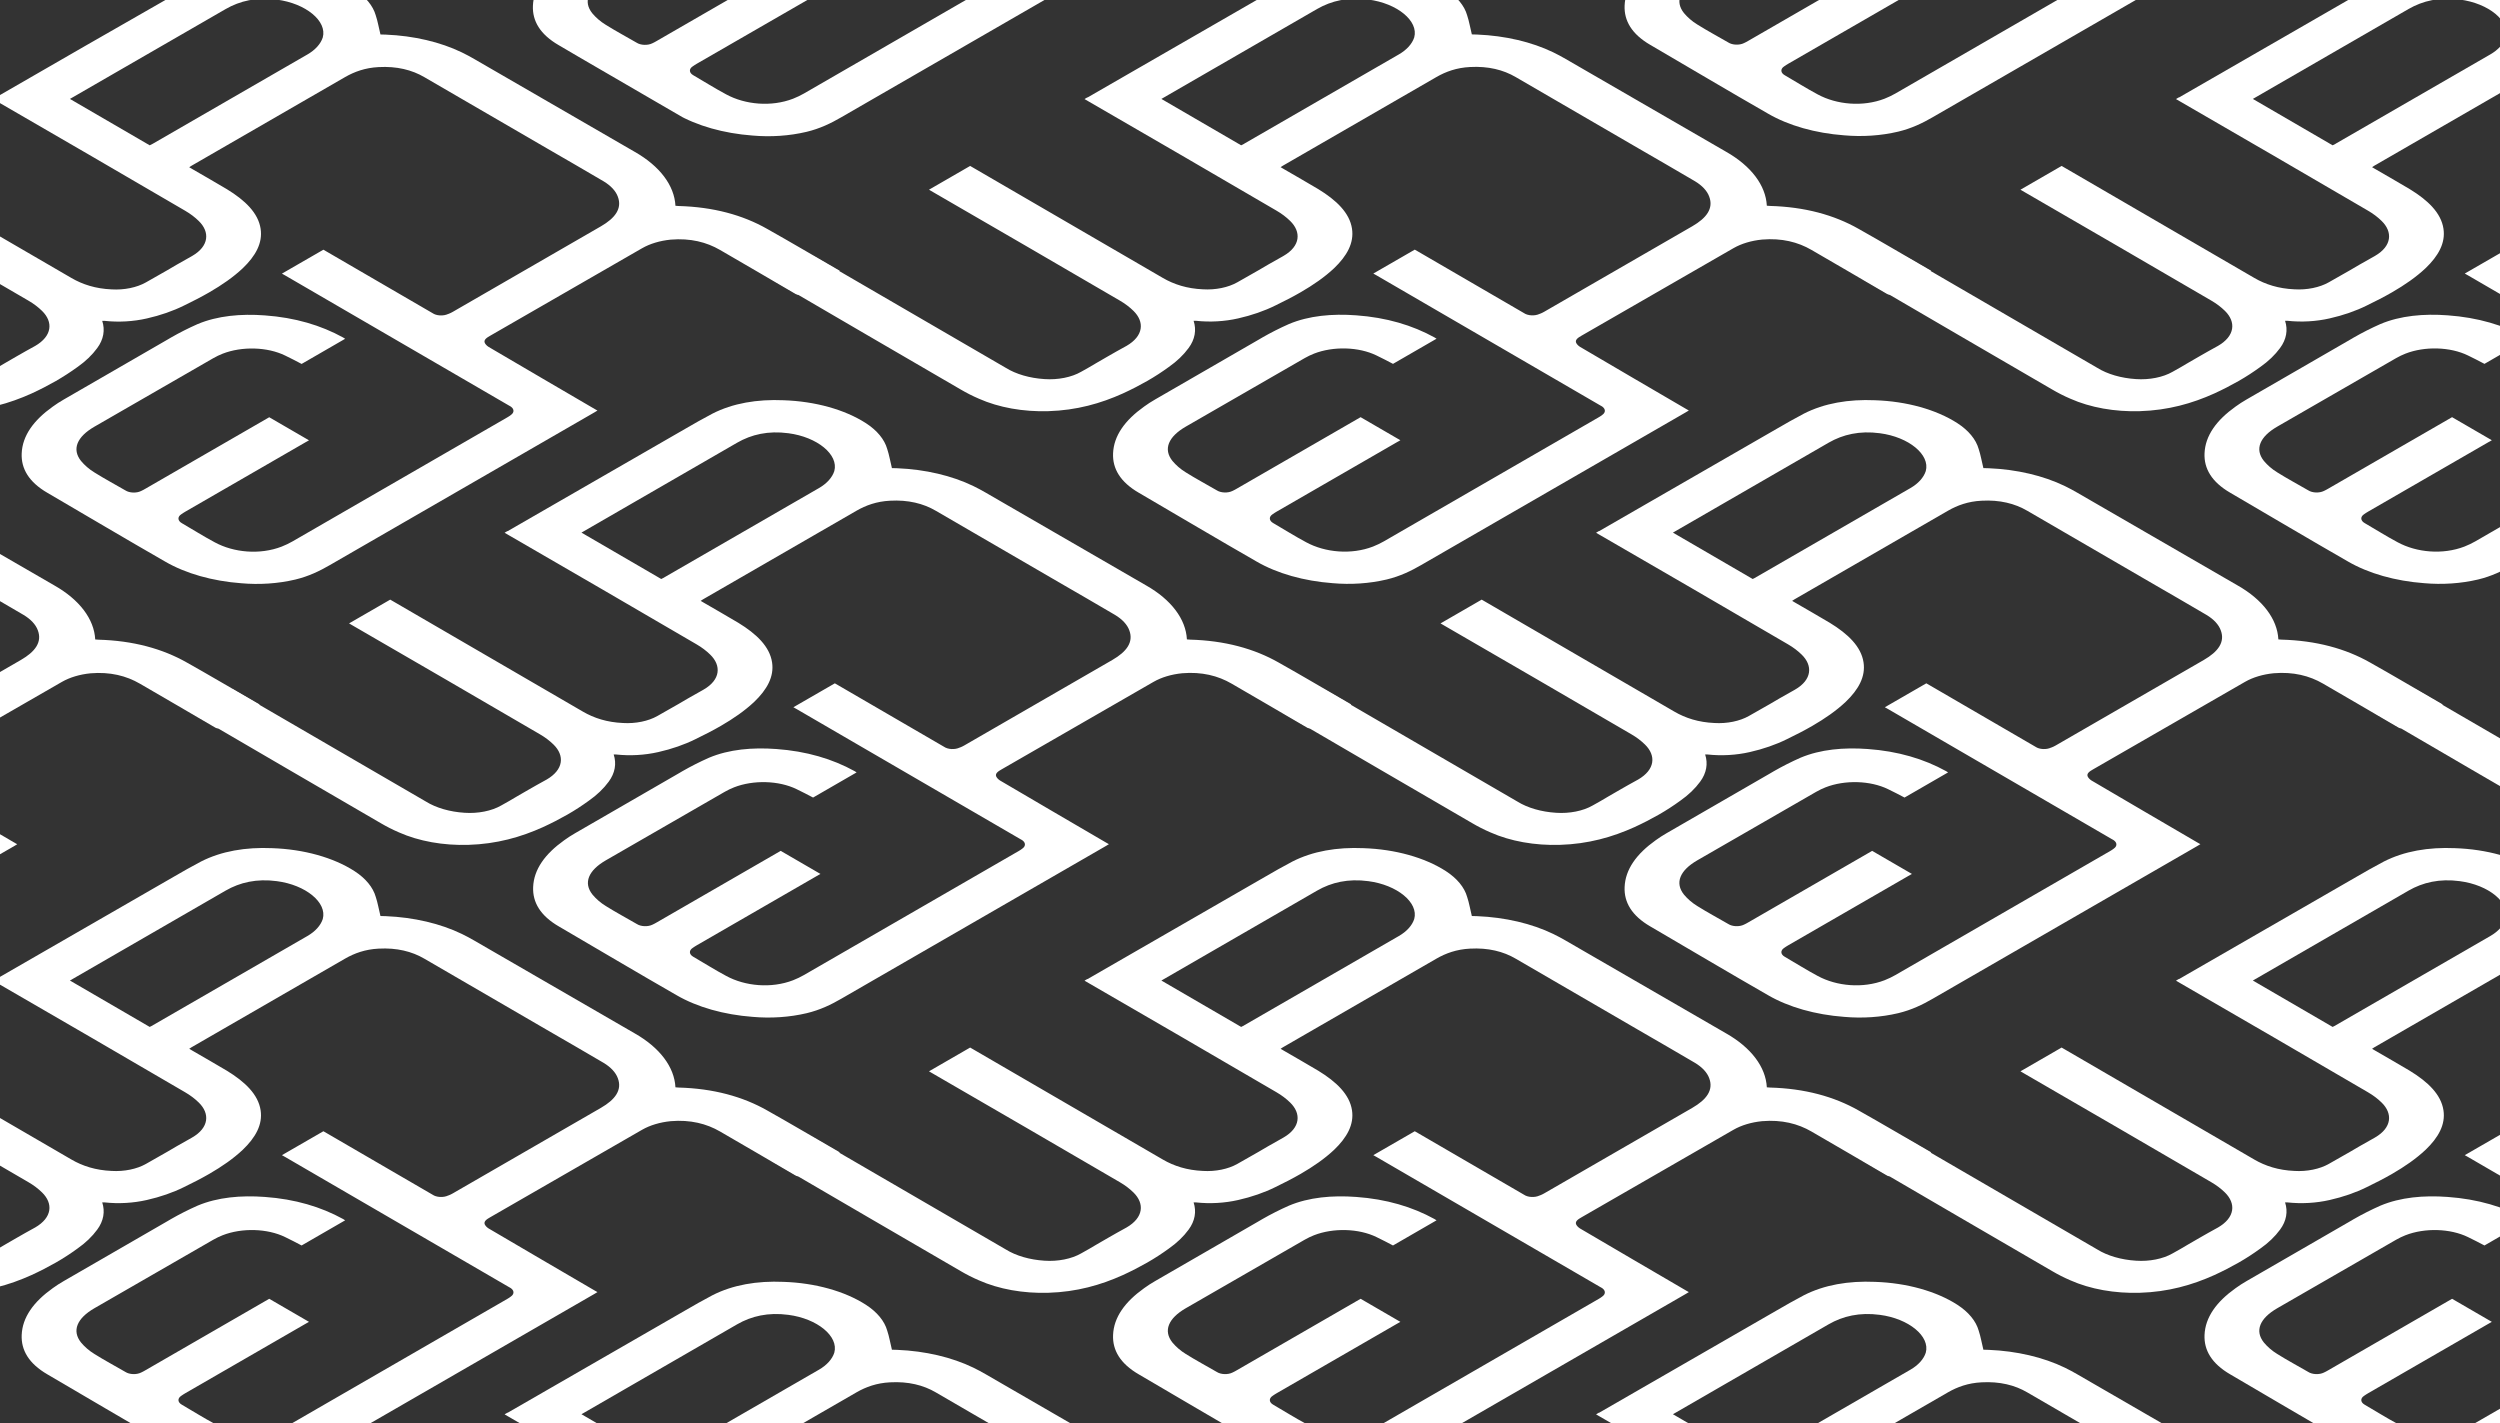
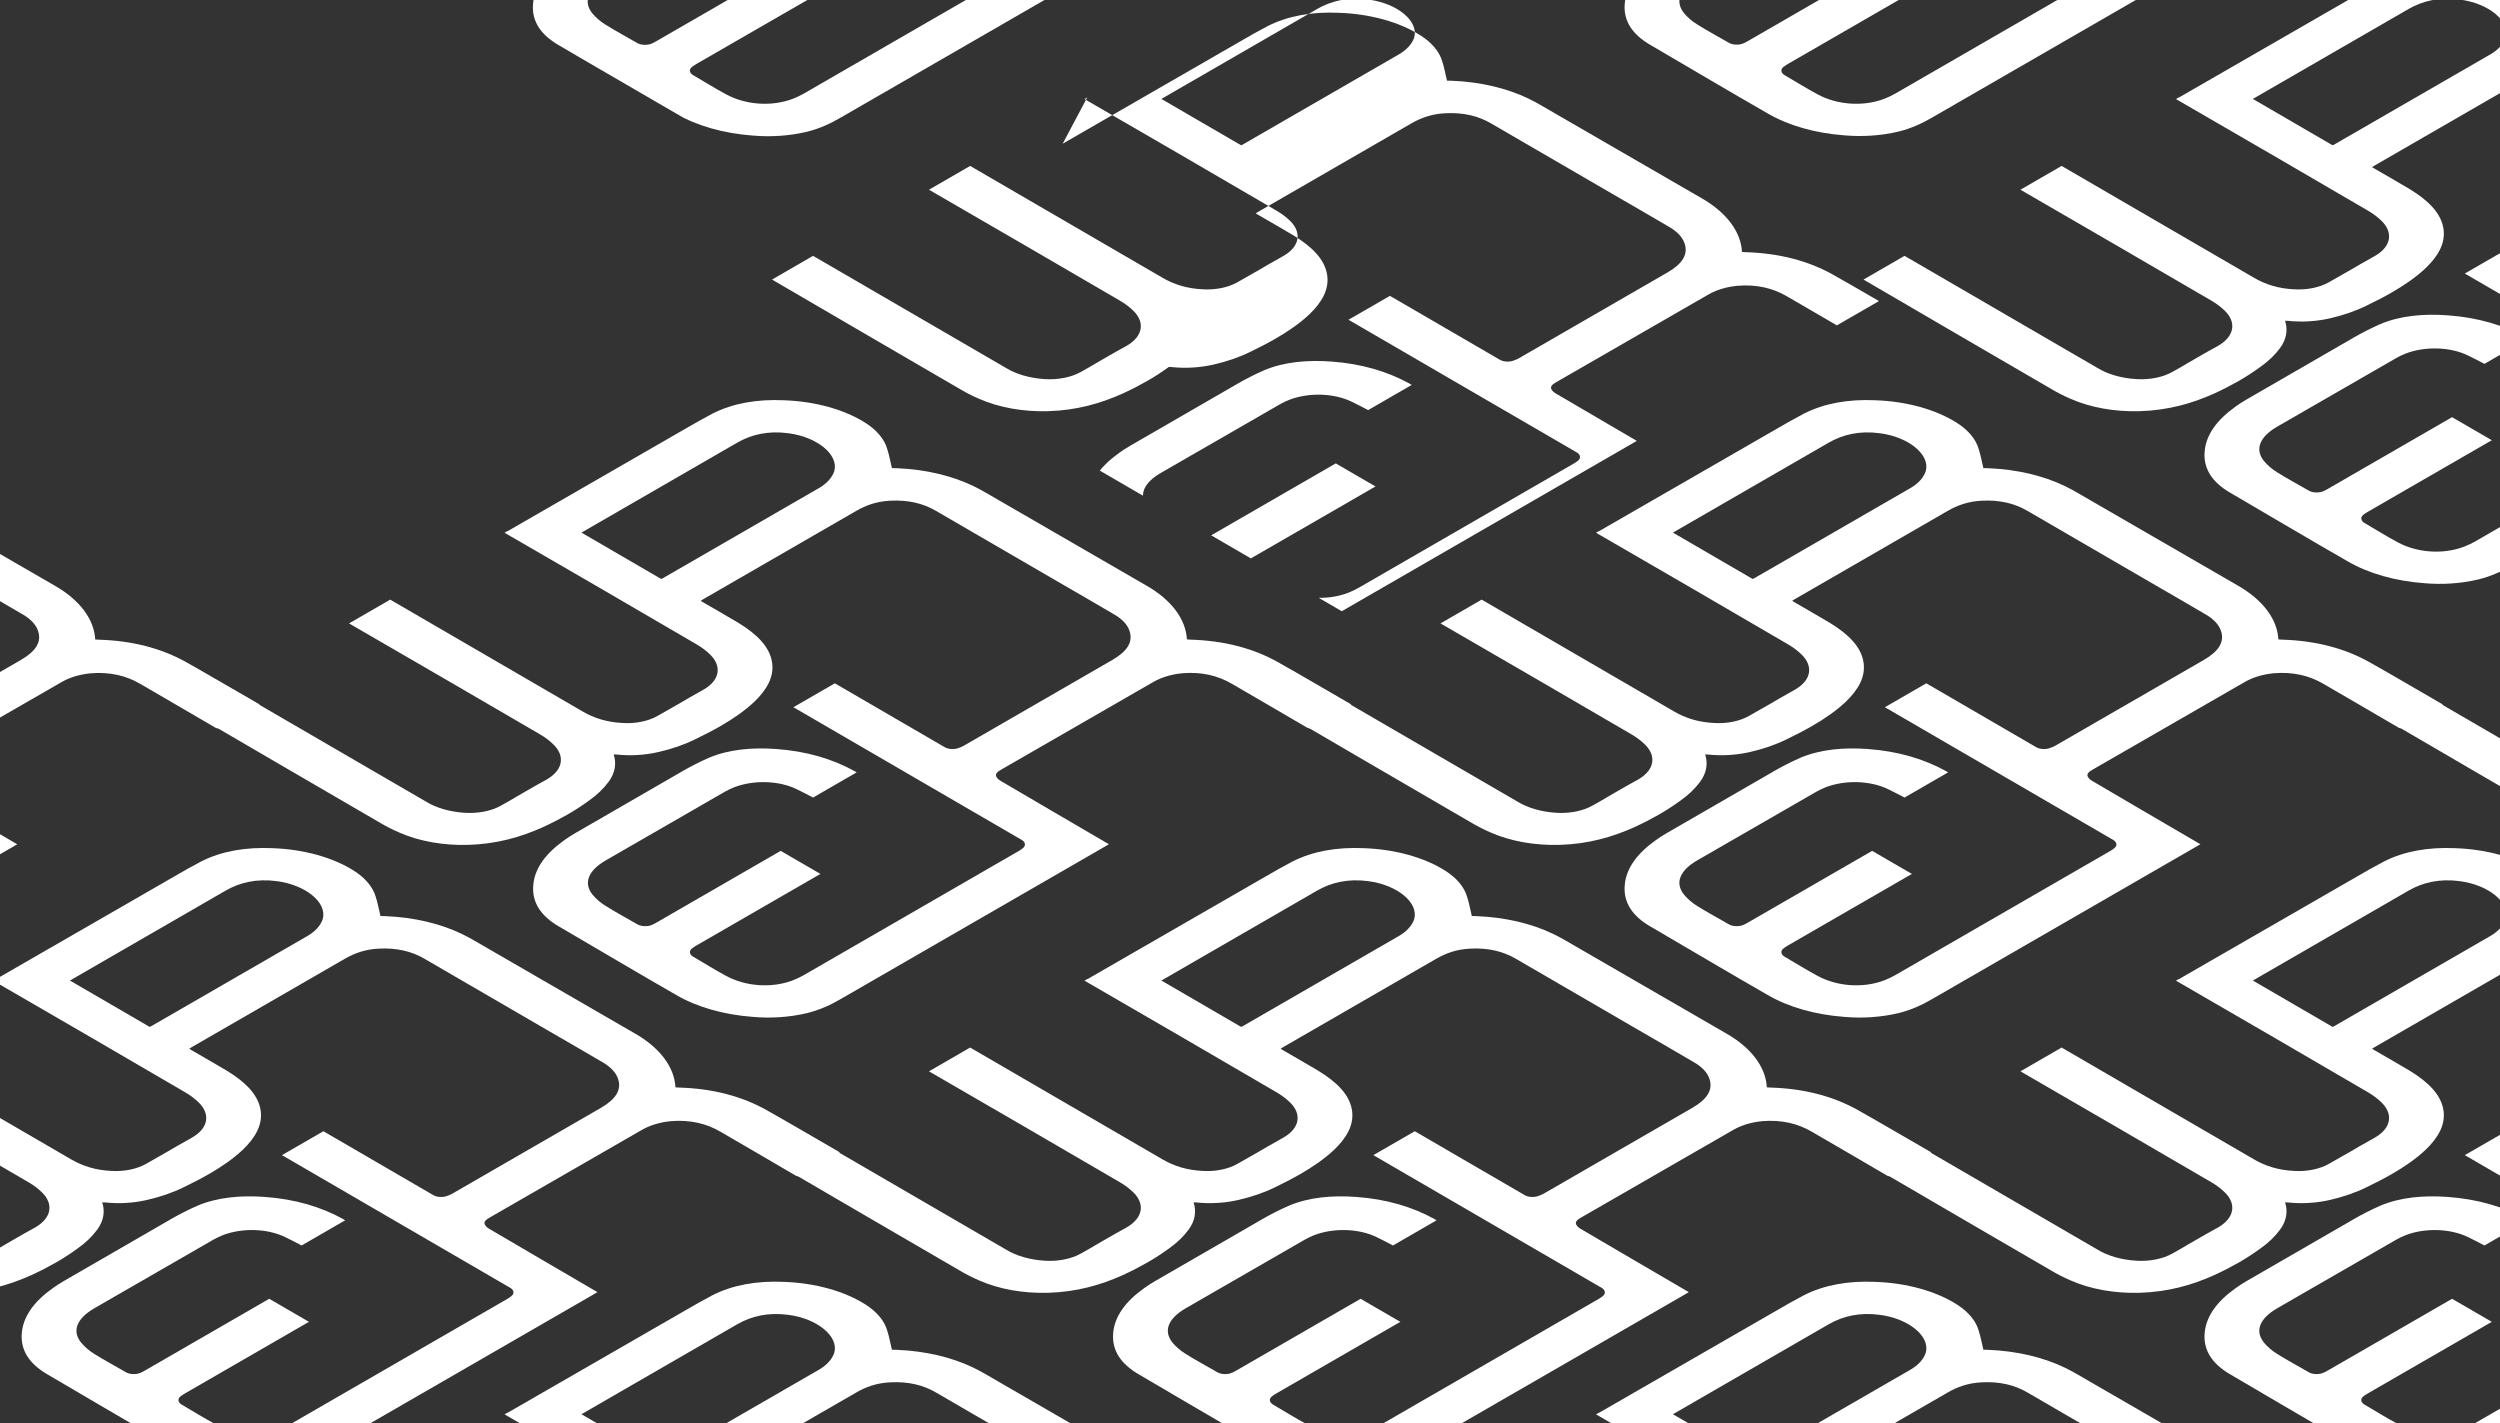
<svg xmlns="http://www.w3.org/2000/svg" id="Layer_1" data-name="Layer 1" viewBox="0 0 325 185">
  <rect x="0" y="0" width="325" height="185" fill="#333333" stroke="none" />
  <defs>
    <style>
      .cls-1, .cls-2, .cls-3, .cls-4, .cls-5, .cls-6, .cls-7, .cls-8, .cls-9, .cls-10, .cls-11, .cls-12, .cls-13, .cls-14, .cls-15, .cls-16, .cls-17, .cls-18, .cls-19, .cls-20 {
        fill: none;
      }

      .cls-2 {
        isolation: isolate;
      }

      .cls-21 {
        fill: #fff;
      }

      .cls-3 {
        clip-path: url(#clippath-25);
      }

      .cls-4 {
        clip-path: url(#clippath-22);
      }

      .cls-5 {
        clip-path: url(#clippath-40);
      }

      .cls-6 {
        clip-path: url(#clippath-88);
      }

      .cls-7 {
        clip-path: url(#clippath-85);
      }

      .cls-8 {
        clip-path: url(#clippath-34);
      }

      .cls-9 {
        clip-path: url(#clippath-37);
      }

      .cls-10 {
        clip-path: url(#clippath-28);
      }

      .cls-11 {
        clip-path: url(#clippath-97);
      }

      .cls-12 {
        clip-path: url(#clippath-91);
      }

      .cls-13 {
        clip-path: url(#clippath-94);
      }

      .cls-14 {
        clip-path: url(#clippath-31);
      }

      .cls-15 {
        clip-path: url(#clippath-142);
      }

      .cls-16 {
        clip-path: url(#clippath-148);
      }

      .cls-17 {
        clip-path: url(#clippath-145);
      }

      .cls-18 {
        clip-path: url(#clippath-139);
      }

      .cls-19 {
        clip-path: url(#clippath-103);
      }

      .cls-20 {
        clip-path: url(#clippath-100);
      }
    </style>
    <clipPath id="clippath-22">
      <polygon class="cls-1" points="316.32 194.06 242.18 150.98 318.82 106.73 392.96 149.81 316.32 194.06" />
    </clipPath>
    <clipPath id="clippath-25">
      <polygon class="cls-1" points="174.43 194.06 100.29 150.98 176.93 106.73 251.07 149.81 174.43 194.06" />
    </clipPath>
    <clipPath id="clippath-28">
      <polygon class="cls-1" points="32.54 194.06 -41.6 150.98 35.04 106.73 109.18 149.81 32.54 194.06" />
    </clipPath>
    <clipPath id="clippath-31">
      <polygon class="cls-1" points="382.82 250.44 308.68 207.36 385.32 163.11 459.46 206.19 382.82 250.44" />
    </clipPath>
    <clipPath id="clippath-34">
      <polygon class="cls-1" points="240.93 250.44 166.79 207.36 243.43 163.11 317.57 206.19 240.93 250.44" />
    </clipPath>
    <clipPath id="clippath-37">
      <polygon class="cls-1" points="99.04 250.44 24.9 207.36 101.54 163.11 175.68 206.19 99.04 250.44" />
    </clipPath>
    <clipPath id="clippath-40">
      <polygon class="cls-1" points="-42.86 250.44 -116.99 207.36 -40.35 163.11 33.79 206.19 -42.86 250.44" />
    </clipPath>
    <clipPath id="clippath-85">
      <polygon class="cls-1" points="316.32 79.46 242.18 36.37 318.82 -7.88 392.96 35.21 316.32 79.46" />
    </clipPath>
    <clipPath id="clippath-88">
      <polygon class="cls-1" points="174.43 79.46 100.29 36.37 176.93 -7.88 251.07 35.21 174.43 79.46" />
    </clipPath>
    <clipPath id="clippath-91">
-       <polygon class="cls-1" points="32.54 79.46 -41.6 36.37 35.04 -7.88 109.18 35.21 32.54 79.46" />
-     </clipPath>
+       </clipPath>
    <clipPath id="clippath-94">
      <polygon class="cls-1" points="382.82 135.84 308.68 92.75 385.32 48.5 459.46 91.59 382.82 135.84" />
    </clipPath>
    <clipPath id="clippath-97">
      <polygon class="cls-1" points="240.93 135.84 166.79 92.75 243.43 48.5 317.57 91.59 240.93 135.84" />
    </clipPath>
    <clipPath id="clippath-100">
      <polygon class="cls-1" points="99.04 135.84 24.9 92.75 101.54 48.5 175.68 91.59 99.04 135.84" />
    </clipPath>
    <clipPath id="clippath-103">
      <polygon class="cls-1" points="-42.86 135.84 -116.99 92.75 -40.35 48.5 33.79 91.59 -42.86 135.84" />
    </clipPath>
    <clipPath id="clippath-139">
      <polygon class="cls-1" points="382.82 21.23 308.68 -21.85 385.32 -66.1 459.46 -23.02 382.82 21.23" />
    </clipPath>
    <clipPath id="clippath-142">
      <polygon class="cls-1" points="240.93 21.23 166.79 -21.85 243.43 -66.1 317.57 -23.02 240.93 21.23" />
    </clipPath>
    <clipPath id="clippath-145">
      <polygon class="cls-1" points="99.04 21.23 24.9 -21.85 101.54 -66.1 175.68 -23.02 99.04 21.23" />
    </clipPath>
    <clipPath id="clippath-148">
      <polygon class="cls-1" points="-42.86 21.23 -116.99 -21.85 -40.35 -66.1 33.79 -23.02 -42.86 21.23" />
    </clipPath>
  </defs>
  <g>
    <g id="Layer_2-3" data-name="Layer 2">
      <g class="cls-2">
        <g class="cls-4">
          <path class="cls-21" d="m303.62,133.31c-.1.06-.24.11-.38.19l-10.37-6.03,20.24-11.69c1.86-1.07,4.03-1.58,6.66-1.23,3.76.49,6.56,2.79,5.97,4.92-.27.84-.97,1.62-2.01,2.22-.07.04-.14.08-.21.12-6.63,3.83-13.26,7.66-19.9,11.49m-20.38-6.04c-.12.07-.2.14-.36.23l.57.33c8.15,4.71,16.27,9.43,24.38,14.17.69.4,1.28.85,1.78,1.34,1.46,1.42,1.35,3.27-.85,4.54-.04.02-.08.05-.12.07-.63.35-1.25.7-1.86,1.05-.43.25-.86.5-1.28.75-.92.53-1.84,1.06-2.76,1.57-1.18.67-2.83,1.01-4.47.91-2.07-.09-3.77-.64-5.21-1.48-8.18-4.75-16.37-9.52-24.55-14.27l-.5-.29-5.35,3.09.53.31c8.11,4.69,16.2,9.39,24.27,14.1.69.4,1.28.85,1.78,1.34,1.46,1.43,1.33,3.27-.91,4.56-.04.02-.08.05-.13.07-.76.41-1.5.84-2.24,1.26-.49.28-.98.57-1.47.85-.34.2-.68.4-1.02.6s-.68.39-1.03.58c-1.25.72-3.02,1.07-4.76.95-1.92-.12-3.71-.64-5.03-1.46-8.19-4.76-16.4-9.53-24.59-14.29l-.47-.27-5.33,3.08.51.3c8,4.67,16,9.34,24.01,13.99.75.44,1.53.84,2.37,1.2,2.58,1.15,5.78,1.72,9.03,1.62,3.68-.11,6.82-1.01,9.68-2.3,1.11-.51,2.16-1.05,3.16-1.62s1.93-1.18,2.81-1.82c1.06-.74,1.93-1.58,2.58-2.47.83-1.12,1.04-2.35.65-3.54h.3c1.85.2,3.74.09,5.49-.31,1.77-.4,3.41-.97,4.84-1.68,1.14-.55,2.25-1.12,3.29-1.72,1.64-.95,3.12-1.97,4.35-3.13,1.65-1.58,2.61-3.27,2.32-5.14-.31-2.04-2.01-3.69-4.39-5.14-1.48-.89-3-1.74-4.5-2.62l-.39-.23c.12-.09.2-.14.29-.19l19.97-11.53c1.22-.7,2.61-1.21,4.36-1.3,2.36-.13,4.33.36,5.95,1.31,5.31,3.08,10.63,6.18,15.94,9.26,2.46,1.43,4.93,2.84,7.36,4.28.93.56,1.58,1.25,1.85,2,.58,1.54-.35,2.78-2.2,3.85l-19.26,11.12c-.17.1-.36.19-.57.27h-.02c-.62.3-1.54.25-2.05-.11-4.59-2.67-9.19-5.34-13.78-8.01l-.4-.23-5.39,3.11.48.27c9.69,5.63,19.4,11.27,29.09,16.91h.01c.62.32.7.84.18,1.2-.14.11-.29.21-.45.3-9.31,5.38-18.63,10.76-27.93,16.13-.44.25-.91.48-1.42.68-2.83,1.09-6.22.78-8.69-.56-1.48-.79-2.85-1.66-4.28-2.49-.55-.31-.6-.82-.07-1.16.16-.12.35-.23.53-.34l15.59-9,.48-.27-5.17-3-16.11,9.3c-.17.1-.35.2-.55.29-.6.3-1.52.26-2.04-.08-1.34-.78-2.75-1.53-4.02-2.33-.72-.44-1.29-.95-1.75-1.5-1.21-1.52-.53-3.14,1.74-4.45,5.11-2.95,10.22-5.9,15.34-8.84.05-.03.1-.06.16-.09.36-.21.75-.39,1.17-.56,2.51-.98,5.82-.89,8.13.24.73.34,1.42.72,2.14,1.09l5.66-3.27-.27-.17c-2.87-1.58-6.24-2.59-10.17-2.87-3.12-.23-6.14.04-8.74,1.13-1.22.54-2.38,1.13-3.46,1.75-.16.09-.31.18-.46.27-4.49,2.6-8.98,5.18-13.47,7.78-.51.3-1,.6-1.44.93-2.5,1.78-3.95,3.79-4.04,6.09-.08,1.97.92,3.71,3.35,5.12,5.1,2.98,10.17,5.99,15.31,8.94,2.67,1.55,6.14,2.53,9.88,2.81,2.37.21,4.8.05,7.03-.48,1.75-.42,3.16-1.11,4.49-1.88l34.41-19.86c.13-.07.26-.16.38-.23l-.27-.15c-4.64-2.71-9.27-5.41-13.89-8.13-.23-.15-.4-.33-.49-.52-.17-.4.27-.68.71-.93,6.52-3.75,13.04-7.5,19.55-11.26.07-.04.14-.08.21-.12,1.01-.58,2.3-.97,3.71-1.11,2.55-.21,4.65.32,6.42,1.35,3.24,1.87,6.45,3.76,9.68,5.64.24.14.4.26.75.06.54-.32,1.08-.64,1.62-.95,1.09-.63,2.19-1.25,3.28-1.88l.23-.17-.37-.21c-3.02-1.74-6.01-3.51-9.07-5.23-3.18-1.81-7.01-2.86-11.53-2.98l-.4-.03c-.14-2.65-2.04-5.16-5.29-7.01-6.95-4.02-13.9-8.04-20.85-12.06-.52-.3-1.07-.6-1.63-.87-2.79-1.35-6.24-2.16-9.87-2.31l-.71-.02c-.22-.87-.34-1.68-.61-2.48-.35-1.25-1.32-2.42-2.77-3.36-2.75-1.77-6.59-2.84-10.7-2.98-3.46-.15-6.6.39-9.25,1.74-1.23.64-2.4,1.32-3.58,2-7.69,4.43-15.38,8.85-23.05,13.28" />
        </g>
      </g>
      <g class="cls-2">
        <g class="cls-3">
          <path class="cls-21" d="m161.73,133.31c-.1.06-.24.11-.38.19l-10.37-6.03,20.24-11.69c1.86-1.07,4.03-1.58,6.66-1.23,3.76.49,6.56,2.79,5.97,4.92-.27.84-.97,1.62-2.01,2.22-.07.04-.14.08-.21.12-6.63,3.83-13.26,7.66-19.9,11.49m-20.38-6.04c-.12.07-.2.14-.36.23l.57.33c8.15,4.71,16.27,9.43,24.38,14.17.69.4,1.28.85,1.78,1.34,1.46,1.42,1.35,3.27-.85,4.54-.04.02-.08.05-.12.07-.63.35-1.25.7-1.86,1.05-.43.25-.86.5-1.28.75-.92.53-1.84,1.06-2.76,1.57-1.18.67-2.83,1.01-4.47.91-2.07-.09-3.77-.64-5.21-1.48-8.18-4.75-16.37-9.52-24.55-14.27l-.5-.29-5.35,3.09.53.31c8.11,4.69,16.2,9.39,24.27,14.1.69.4,1.28.85,1.78,1.34,1.46,1.43,1.33,3.27-.91,4.56-.04.02-.08.05-.13.07-.76.41-1.5.84-2.24,1.26-.49.28-.98.57-1.47.85-.34.2-.68.4-1.02.6s-.68.39-1.03.58c-1.25.72-3.02,1.07-4.76.95-1.92-.12-3.71-.64-5.03-1.46-8.19-4.76-16.4-9.53-24.59-14.29l-.47-.27-5.33,3.08.51.3c8,4.67,16,9.34,24.01,13.99.75.44,1.53.84,2.37,1.2,2.58,1.15,5.78,1.72,9.03,1.62,3.68-.11,6.82-1.01,9.68-2.3,1.11-.51,2.16-1.05,3.16-1.62s1.93-1.18,2.81-1.82c1.06-.74,1.93-1.58,2.58-2.47.83-1.12,1.04-2.35.65-3.54h.3c1.85.2,3.74.09,5.49-.31,1.77-.4,3.41-.97,4.84-1.68,1.14-.55,2.25-1.12,3.29-1.72,1.64-.95,3.12-1.97,4.35-3.13,1.65-1.58,2.61-3.27,2.32-5.14-.31-2.04-2.01-3.69-4.39-5.14-1.48-.89-3-1.74-4.5-2.62l-.39-.23c.12-.09.2-.14.29-.19l19.97-11.53c1.22-.7,2.61-1.21,4.36-1.3,2.36-.13,4.33.36,5.95,1.31,5.31,3.08,10.63,6.18,15.94,9.26,2.46,1.43,4.93,2.84,7.36,4.28.93.56,1.58,1.25,1.85,2,.58,1.54-.35,2.78-2.2,3.85l-19.26,11.12c-.17.1-.36.19-.57.27h-.02c-.62.3-1.54.25-2.05-.11-4.59-2.67-9.19-5.34-13.78-8.01l-.4-.23-5.39,3.11.48.27c9.69,5.63,19.4,11.27,29.09,16.91h.01c.62.32.7.84.18,1.2-.14.11-.29.21-.45.3-9.31,5.38-18.63,10.76-27.93,16.13-.44.25-.91.48-1.42.68-2.83,1.09-6.22.78-8.69-.56-1.48-.79-2.85-1.66-4.28-2.49-.55-.31-.6-.82-.07-1.16.16-.12.35-.23.53-.34l15.59-9,.48-.27-5.17-3-16.11,9.3c-.17.1-.35.2-.55.29-.6.3-1.52.26-2.04-.08-1.34-.78-2.75-1.53-4.02-2.33-.72-.44-1.29-.95-1.75-1.5-1.21-1.52-.53-3.14,1.74-4.45,5.11-2.95,10.22-5.9,15.34-8.84.05-.03.1-.06.16-.09.36-.21.75-.39,1.17-.56,2.51-.98,5.82-.89,8.13.24.73.34,1.42.72,2.14,1.09l5.66-3.27-.27-.17c-2.87-1.58-6.24-2.59-10.17-2.87-3.12-.23-6.14.04-8.74,1.13-1.22.54-2.38,1.13-3.46,1.75-.16.09-.31.18-.46.27-4.49,2.6-8.98,5.18-13.47,7.78-.51.3-1,.6-1.44.93-2.5,1.78-3.95,3.79-4.04,6.09-.08,1.97.92,3.71,3.35,5.12,5.1,2.98,10.17,5.99,15.31,8.94,2.67,1.55,6.14,2.53,9.88,2.81,2.37.21,4.8.05,7.03-.48,1.75-.42,3.16-1.11,4.49-1.88l34.41-19.86c.13-.07.26-.16.38-.23l-.27-.15c-4.64-2.71-9.27-5.41-13.89-8.13-.23-.15-.4-.33-.49-.52-.17-.4.27-.68.71-.93,6.52-3.75,13.04-7.5,19.55-11.26.07-.04.14-.08.21-.12,1.01-.58,2.3-.97,3.71-1.11,2.55-.21,4.65.32,6.42,1.35,3.24,1.87,6.45,3.76,9.68,5.64.24.14.4.26.75.06.54-.32,1.08-.64,1.62-.95,1.09-.63,2.19-1.25,3.28-1.88l.23-.17-.37-.21c-3.02-1.74-6.01-3.51-9.07-5.23-3.18-1.81-7.01-2.86-11.53-2.98l-.4-.03c-.14-2.65-2.04-5.16-5.29-7.01-6.95-4.02-13.9-8.04-20.85-12.06-.52-.3-1.07-.6-1.63-.87-2.79-1.35-6.24-2.16-9.87-2.31l-.71-.02c-.22-.87-.34-1.68-.61-2.48-.35-1.25-1.32-2.42-2.77-3.36-2.75-1.77-6.59-2.84-10.7-2.98-3.46-.15-6.6.39-9.25,1.74-1.23.64-2.4,1.32-3.58,2-7.69,4.43-15.38,8.85-23.05,13.28" />
        </g>
      </g>
      <g class="cls-2">
        <g class="cls-10">
          <path class="cls-21" d="m19.84,133.31c-.1.06-.24.11-.38.19l-10.37-6.03,20.24-11.69c1.86-1.07,4.03-1.58,6.66-1.23,3.76.49,6.56,2.79,5.97,4.92-.27.84-.97,1.62-2.01,2.22-.07.04-.14.08-.21.12-6.63,3.83-13.26,7.66-19.9,11.49M-.53,127.26c-.12.07-.2.14-.36.23l.57.33c8.15,4.71,16.27,9.43,24.38,14.17.69.4,1.28.85,1.78,1.34,1.46,1.42,1.35,3.27-.85,4.54-.04.02-.08.05-.12.07-.63.35-1.25.7-1.86,1.05-.43.25-.86.5-1.28.75-.92.53-1.84,1.06-2.76,1.57-1.18.67-2.83,1.01-4.47.91-2.07-.09-3.77-.64-5.21-1.48-8.18-4.75-16.37-9.52-24.55-14.27l-.5-.29-5.35,3.09.53.31c8.11,4.69,16.2,9.39,24.27,14.1.69.4,1.28.85,1.78,1.34,1.46,1.43,1.33,3.27-.91,4.56-.04.02-.08.05-.13.07-.76.41-1.5.84-2.24,1.26-.49.28-.98.57-1.47.85-.34.2-.68.4-1.02.6s-.68.39-1.03.58c-1.25.72-3.02,1.07-4.76.95-1.92-.12-3.71-.64-5.03-1.46-8.19-4.76-16.4-9.53-24.59-14.29l-.47-.27-5.33,3.08.51.3c8,4.67,16,9.34,24.01,13.99.75.44,1.53.84,2.37,1.2,2.58,1.15,5.78,1.72,9.03,1.62,3.68-.11,6.82-1.01,9.68-2.3,1.11-.51,2.16-1.05,3.16-1.62s1.93-1.18,2.81-1.82c1.06-.74,1.93-1.58,2.58-2.47.83-1.12,1.04-2.35.65-3.54h.3c1.85.2,3.74.09,5.49-.31,1.77-.4,3.41-.97,4.84-1.68,1.14-.55,2.25-1.12,3.29-1.72,1.64-.95,3.12-1.97,4.35-3.13,1.65-1.58,2.61-3.27,2.32-5.14-.31-2.04-2.01-3.69-4.39-5.14-1.48-.89-3-1.74-4.5-2.62l-.39-.23c.12-.09.2-.14.29-.19l19.97-11.53c1.22-.7,2.61-1.21,4.36-1.3,2.36-.13,4.33.36,5.95,1.31,5.31,3.08,10.63,6.18,15.94,9.26,2.46,1.43,4.93,2.84,7.36,4.28.93.56,1.58,1.25,1.85,2,.58,1.54-.35,2.78-2.2,3.85l-19.26,11.12c-.17.1-.36.19-.57.27h-.02c-.62.3-1.54.25-2.05-.11-4.59-2.67-9.19-5.34-13.78-8.01l-.4-.23-5.39,3.11.48.27c9.69,5.63,19.4,11.27,29.09,16.91h.01c.62.32.7.84.18,1.2-.14.11-.29.21-.45.3-9.31,5.38-18.63,10.76-27.93,16.13-.44.25-.91.48-1.42.68-2.83,1.09-6.22.78-8.69-.56-1.48-.79-2.85-1.66-4.28-2.49-.55-.31-.6-.82-.07-1.16.16-.12.35-.23.53-.34l15.59-9,.48-.27-5.17-3-16.11,9.3c-.17.1-.35.2-.55.29-.6.3-1.52.26-2.04-.08-1.34-.78-2.75-1.53-4.02-2.33-.72-.44-1.29-.95-1.75-1.5-1.21-1.52-.53-3.14,1.74-4.45,5.11-2.95,10.22-5.9,15.34-8.84.05-.03.1-.06.16-.09.36-.21.75-.39,1.17-.56,2.51-.98,5.82-.89,8.13.24.73.34,1.42.72,2.14,1.09l5.66-3.27-.27-.17c-2.87-1.58-6.24-2.59-10.17-2.87-3.12-.23-6.14.04-8.74,1.13-1.22.54-2.38,1.13-3.46,1.75-.16.09-.31.18-.46.27-4.49,2.6-8.98,5.18-13.47,7.78-.51.3-1,.6-1.44.93-2.5,1.78-3.95,3.79-4.04,6.09-.08,1.97.92,3.71,3.35,5.12,5.1,2.98,10.17,5.99,15.31,8.94,2.67,1.55,6.14,2.53,9.88,2.81,2.37.21,4.8.05,7.03-.48,1.75-.42,3.16-1.11,4.49-1.88l34.41-19.86c.13-.07.26-.16.38-.23l-.27-.15c-4.64-2.71-9.27-5.41-13.89-8.13-.23-.15-.4-.33-.49-.52-.17-.4.27-.68.71-.93,6.52-3.75,13.04-7.5,19.55-11.26.07-.04.14-.08.21-.12,1.01-.58,2.3-.97,3.71-1.11,2.55-.21,4.65.32,6.42,1.35,3.24,1.87,6.45,3.76,9.68,5.64.24.14.4.26.75.06.54-.32,1.08-.64,1.62-.95,1.09-.63,2.19-1.25,3.28-1.88l.23-.17-.37-.21c-3.02-1.74-6.01-3.51-9.07-5.23-3.18-1.81-7.01-2.86-11.53-2.98l-.4-.03c-.14-2.65-2.04-5.16-5.29-7.01-6.95-4.02-13.9-8.04-20.85-12.06-.52-.3-1.07-.6-1.63-.87-2.79-1.35-6.24-2.16-9.87-2.31l-.71-.02c-.22-.87-.34-1.68-.61-2.48-.35-1.25-1.32-2.42-2.77-3.36-2.75-1.77-6.59-2.84-10.7-2.98-3.46-.15-6.6.39-9.25,1.74-1.23.64-2.4,1.32-3.58,2-7.69,4.43-15.38,8.85-23.05,13.28" />
        </g>
      </g>
    </g>
    <g id="Layer_2-4" data-name="Layer 2">
      <g class="cls-2">
        <g class="cls-14">
          <path class="cls-21" d="m370.12,189.69c-.1.06-.24.11-.38.19l-10.37-6.03,20.24-11.69c1.86-1.07,4.03-1.58,6.66-1.23,3.76.49,6.56,2.79,5.97,4.92-.27.84-.97,1.62-2.01,2.22-.07.04-.14.08-.21.12-6.63,3.83-13.26,7.66-19.9,11.49m-20.38-6.04c-.12.07-.2.14-.36.23l.57.33c8.15,4.71,16.27,9.43,24.38,14.17.69.4,1.28.85,1.78,1.34,1.46,1.42,1.35,3.27-.85,4.54-.04.02-.08.05-.12.07-.63.35-1.25.7-1.86,1.05-.43.25-.86.5-1.28.75-.92.53-1.84,1.06-2.76,1.57-1.18.67-2.83,1.01-4.47.91-2.07-.09-3.77-.64-5.21-1.48-8.18-4.75-16.37-9.52-24.55-14.27l-.5-.29-5.35,3.09.53.31c8.11,4.69,16.2,9.39,24.27,14.1.69.4,1.28.85,1.78,1.34,1.46,1.43,1.33,3.27-.91,4.56-.04.02-.08.05-.13.07-.76.41-1.5.84-2.24,1.26-.49.28-.98.57-1.47.85-.34.2-.68.4-1.02.6s-.68.39-1.03.58c-1.25.72-3.02,1.07-4.76.95-1.92-.12-3.71-.64-5.03-1.46-8.19-4.76-16.4-9.53-24.59-14.29l-.47-.27-5.33,3.08.51.3c8,4.67,16,9.34,24.01,13.99.75.44,1.53.84,2.37,1.2,2.58,1.15,5.78,1.72,9.03,1.62,3.68-.11,6.82-1.01,9.68-2.3,1.11-.51,2.16-1.05,3.16-1.62s1.93-1.18,2.81-1.82c1.06-.74,1.93-1.58,2.58-2.47.83-1.12,1.04-2.35.65-3.54h.3c1.85.2,3.74.09,5.49-.31,1.77-.4,3.41-.97,4.84-1.68,1.14-.55,2.25-1.12,3.29-1.72,1.64-.95,3.12-1.97,4.35-3.13,1.65-1.58,2.61-3.27,2.32-5.14-.31-2.04-2.01-3.69-4.39-5.14-1.48-.89-3-1.74-4.5-2.62l-.39-.23c.12-.09.2-.14.29-.19l19.97-11.53c1.22-.7,2.61-1.21,4.36-1.3,2.36-.13,4.33.36,5.95,1.31l15.94,9.26c2.46,1.43,4.93,2.84,7.36,4.28.93.56,1.58,1.25,1.85,2,.58,1.54-.35,2.78-2.2,3.85l-19.26,11.12c-.17.1-.36.19-.57.27h-.02c-.62.3-1.54.25-2.05-.11-4.59-2.67-9.19-5.34-13.78-8.01l-.4-.23-5.39,3.11.48.27c9.69,5.63,19.4,11.27,29.09,16.91h.01c.62.32.7.84.18,1.2-.14.11-.29.21-.45.3-9.31,5.38-18.63,10.76-27.93,16.13-.44.25-.91.48-1.42.68-2.83,1.09-6.22.78-8.69-.56-1.48-.79-2.85-1.66-4.28-2.49-.55-.31-.6-.82-.07-1.16.16-.12.35-.23.53-.34l15.59-9,.48-.27-5.17-3-16.11,9.3c-.17.1-.35.2-.55.29-.6.3-1.52.26-2.04-.08-1.34-.78-2.75-1.53-4.02-2.33-.72-.44-1.29-.95-1.75-1.5-1.21-1.52-.53-3.14,1.74-4.45,5.11-2.95,10.22-5.9,15.34-8.84.05-.03.1-.06.16-.09.36-.21.75-.39,1.17-.56,2.51-.98,5.82-.89,8.13.24.73.34,1.42.72,2.14,1.09l5.66-3.27-.27-.17c-2.87-1.58-6.24-2.59-10.17-2.87-3.12-.23-6.14.04-8.74,1.13-1.22.54-2.38,1.13-3.46,1.75-.16.09-.31.18-.46.27-4.49,2.6-8.98,5.18-13.47,7.78-.51.3-1,.6-1.44.93-2.5,1.78-3.95,3.79-4.04,6.09-.08,1.97.92,3.71,3.35,5.12,5.1,2.98,10.17,5.99,15.31,8.94,2.67,1.55,6.14,2.53,9.88,2.81,2.37.21,4.8.05,7.03-.48,1.75-.42,3.16-1.11,4.49-1.88l34.41-19.86c.13-.07.26-.16.38-.23l-.27-.15c-4.64-2.71-9.27-5.41-13.89-8.13-.23-.15-.4-.33-.49-.52-.17-.4.27-.68.71-.93,6.52-3.75,13.04-7.5,19.55-11.26.07-.04.14-.08.21-.12,1.01-.58,2.3-.97,3.71-1.11,2.55-.21,4.65.32,6.42,1.35,3.24,1.87,6.45,3.76,9.68,5.64.24.14.4.26.75.06.54-.32,1.08-.64,1.62-.95,1.09-.63,2.19-1.25,3.28-1.88l.23-.17-.37-.21c-3.02-1.74-6.01-3.51-9.07-5.23-3.18-1.81-7.01-2.86-11.53-2.98l-.4-.03c-.14-2.65-2.04-5.16-5.29-7.01-6.95-4.02-13.9-8.04-20.85-12.06-.52-.3-1.07-.6-1.63-.87-2.79-1.35-6.24-2.16-9.87-2.31l-.71-.02c-.22-.87-.34-1.68-.61-2.48-.35-1.25-1.32-2.42-2.77-3.36-2.75-1.77-6.59-2.84-10.7-2.98-3.46-.15-6.6.39-9.25,1.74-1.23.64-2.4,1.32-3.58,2-7.69,4.43-15.38,8.85-23.05,13.28" />
        </g>
      </g>
      <g class="cls-2">
        <g class="cls-8">
          <path class="cls-21" d="m228.23,189.69c-.1.06-.24.11-.38.19l-10.37-6.03,20.24-11.69c1.86-1.07,4.03-1.58,6.66-1.23,3.76.49,6.56,2.79,5.97,4.92-.27.84-.97,1.62-2.01,2.22-.07.04-.14.08-.21.12-6.63,3.83-13.26,7.66-19.9,11.49m-20.38-6.04c-.12.07-.2.14-.36.23l.57.33c8.15,4.71,16.27,9.43,24.38,14.17.69.4,1.28.85,1.78,1.34,1.46,1.42,1.35,3.27-.85,4.54-.04.02-.08.05-.12.07-.63.35-1.25.7-1.86,1.05-.43.25-.86.5-1.28.75-.92.53-1.84,1.06-2.76,1.57-1.18.67-2.83,1.01-4.47.91-2.07-.09-3.77-.64-5.21-1.48-8.18-4.75-16.37-9.52-24.55-14.27l-.5-.29-5.35,3.09.53.31c8.11,4.69,16.2,9.39,24.27,14.1.69.4,1.28.85,1.78,1.34,1.46,1.43,1.33,3.27-.91,4.56-.04.02-.08.05-.13.07-.76.41-1.5.84-2.24,1.26-.49.28-.98.57-1.47.85-.34.2-.68.4-1.02.6s-.68.39-1.03.58c-1.25.72-3.02,1.07-4.76.95-1.92-.12-3.71-.64-5.03-1.46-8.19-4.76-16.4-9.53-24.59-14.29l-.47-.27-5.33,3.08.51.3c8,4.67,16,9.34,24.01,13.99.75.44,1.53.84,2.37,1.2,2.58,1.15,5.78,1.72,9.03,1.62,3.68-.11,6.82-1.01,9.68-2.3,1.11-.51,2.16-1.05,3.16-1.62s1.93-1.18,2.81-1.82c1.06-.74,1.93-1.58,2.58-2.47.83-1.12,1.04-2.35.65-3.54h.3c1.85.2,3.74.09,5.49-.31,1.77-.4,3.41-.97,4.84-1.68,1.14-.55,2.25-1.12,3.29-1.72,1.64-.95,3.12-1.97,4.35-3.13,1.65-1.58,2.61-3.27,2.32-5.14-.31-2.04-2.01-3.69-4.39-5.14-1.48-.89-3-1.74-4.5-2.62l-.39-.23c.12-.09.2-.14.29-.19l19.97-11.53c1.22-.7,2.61-1.21,4.36-1.3,2.36-.13,4.33.36,5.95,1.31,5.31,3.08,10.63,6.18,15.94,9.26,2.46,1.43,4.93,2.84,7.36,4.28.93.56,1.58,1.25,1.85,2,.58,1.54-.35,2.78-2.2,3.85l-19.26,11.12c-.17.1-.36.19-.57.27h-.02c-.62.3-1.54.25-2.05-.11-4.59-2.67-9.19-5.34-13.78-8.01l-.4-.23-5.39,3.11.48.27c9.69,5.63,19.4,11.27,29.09,16.91h.01c.62.32.7.84.18,1.2-.14.11-.29.21-.45.3-9.31,5.38-18.63,10.76-27.93,16.13-.44.25-.91.48-1.42.68-2.83,1.09-6.22.78-8.69-.56-1.48-.79-2.85-1.66-4.28-2.49-.55-.31-.6-.82-.07-1.16.16-.12.35-.23.53-.34l15.59-9,.48-.27-5.17-3-16.11,9.3c-.17.1-.35.2-.55.29-.6.3-1.52.26-2.04-.08-1.34-.78-2.75-1.53-4.02-2.33-.72-.44-1.29-.95-1.75-1.5-1.21-1.52-.53-3.14,1.74-4.45,5.11-2.95,10.22-5.9,15.34-8.84.05-.03.1-.06.16-.09.36-.21.75-.39,1.17-.56,2.51-.98,5.82-.89,8.13.24.73.34,1.42.72,2.14,1.09l5.66-3.27-.27-.17c-2.87-1.58-6.24-2.59-10.17-2.87-3.12-.23-6.14.04-8.74,1.13-1.22.54-2.38,1.13-3.46,1.75-.16.09-.31.18-.46.27-4.49,2.6-8.98,5.18-13.47,7.78-.51.3-1,.6-1.44.93-2.5,1.78-3.95,3.79-4.04,6.09-.08,1.97.92,3.71,3.35,5.12,5.1,2.98,10.17,5.99,15.31,8.94,2.67,1.55,6.14,2.53,9.88,2.81,2.37.21,4.8.05,7.03-.48,1.75-.42,3.16-1.11,4.49-1.88l34.41-19.86c.13-.07.26-.16.38-.23l-.27-.15c-4.64-2.71-9.27-5.41-13.89-8.13-.23-.15-.4-.33-.49-.52-.17-.4.27-.68.71-.93,6.52-3.75,13.04-7.5,19.55-11.26.07-.04.14-.08.21-.12,1.01-.58,2.3-.97,3.71-1.11,2.55-.21,4.65.32,6.42,1.35,3.24,1.87,6.45,3.76,9.68,5.64.24.14.4.26.75.06.54-.32,1.08-.64,1.62-.95,1.09-.63,2.19-1.25,3.28-1.88l.23-.17-.37-.21c-3.02-1.74-6.01-3.51-9.07-5.23-3.18-1.81-7.01-2.86-11.53-2.98l-.4-.03c-.14-2.65-2.04-5.16-5.29-7.01-6.95-4.02-13.9-8.04-20.85-12.06-.52-.3-1.07-.6-1.63-.87-2.79-1.35-6.24-2.16-9.87-2.31l-.71-.02c-.22-.87-.34-1.68-.61-2.48-.35-1.25-1.32-2.42-2.77-3.36-2.75-1.77-6.59-2.84-10.7-2.98-3.46-.15-6.6.39-9.25,1.74-1.23.64-2.4,1.32-3.58,2-7.69,4.43-15.38,8.85-23.05,13.28" />
        </g>
      </g>
      <g class="cls-2">
        <g class="cls-9">
          <path class="cls-21" d="m86.34,189.69c-.1.06-.24.11-.38.19l-10.37-6.03,20.24-11.69c1.86-1.07,4.03-1.58,6.66-1.23,3.76.49,6.56,2.79,5.97,4.92-.27.84-.97,1.62-2.01,2.22-.07.04-.14.08-.21.12-6.63,3.83-13.26,7.66-19.9,11.49m-20.38-6.04c-.12.07-.2.14-.36.23l.57.33c8.15,4.71,16.27,9.43,24.38,14.17.69.4,1.28.85,1.78,1.34,1.46,1.42,1.35,3.27-.85,4.54-.04.02-.08.05-.12.07-.63.35-1.25.7-1.86,1.05-.43.25-.86.5-1.28.75-.92.53-1.84,1.06-2.76,1.57-1.18.67-2.83,1.01-4.47.91-2.07-.09-3.77-.64-5.21-1.48-8.18-4.75-16.37-9.52-24.55-14.27l-.5-.29-5.35,3.09.53.31c8.11,4.69,16.2,9.39,24.27,14.1.69.4,1.28.85,1.78,1.34,1.46,1.43,1.33,3.27-.91,4.56-.04.02-.08.05-.13.07-.76.41-1.5.84-2.24,1.26-.49.28-.98.57-1.47.85-.34.2-.68.4-1.02.6s-.68.39-1.03.58c-1.25.72-3.02,1.07-4.76.95-1.92-.12-3.71-.64-5.03-1.46-8.19-4.76-16.4-9.53-24.59-14.29l-.47-.27-5.33,3.08.51.3c8,4.67,16,9.34,24.01,13.99.75.44,1.53.84,2.37,1.2,2.58,1.15,5.78,1.72,9.03,1.62,3.68-.11,6.82-1.01,9.68-2.3,1.11-.51,2.16-1.05,3.16-1.62s1.93-1.18,2.81-1.82c1.06-.74,1.93-1.58,2.58-2.47.83-1.12,1.04-2.35.65-3.54h.3c1.85.2,3.74.09,5.49-.31,1.77-.4,3.41-.97,4.84-1.68,1.14-.55,2.25-1.12,3.29-1.72,1.64-.95,3.12-1.97,4.35-3.13,1.65-1.58,2.61-3.27,2.32-5.14-.31-2.04-2.01-3.69-4.39-5.14-1.48-.89-3-1.74-4.5-2.62l-.39-.23c.12-.09.2-.14.29-.19l19.97-11.53c1.22-.7,2.61-1.21,4.36-1.3,2.36-.13,4.33.36,5.95,1.31,5.31,3.08,10.63,6.18,15.94,9.26,2.46,1.43,4.93,2.84,7.36,4.28.93.56,1.58,1.25,1.85,2,.58,1.54-.35,2.78-2.2,3.85l-19.26,11.12c-.17.1-.36.19-.57.27h-.02c-.62.3-1.54.25-2.05-.11-4.59-2.67-9.19-5.34-13.78-8.01l-.4-.23-5.39,3.11.48.27c9.69,5.63,19.4,11.27,29.09,16.91h.01c.62.32.7.84.18,1.2-.14.11-.29.21-.45.3-9.31,5.38-18.63,10.76-27.93,16.13-.44.25-.91.48-1.42.68-2.83,1.09-6.22.78-8.69-.56-1.48-.79-2.85-1.66-4.28-2.49-.55-.31-.6-.82-.07-1.16.16-.12.35-.23.53-.34l15.59-9,.48-.27-5.17-3-16.11,9.3c-.17.1-.35.2-.55.29-.6.3-1.52.26-2.04-.08-1.34-.78-2.75-1.53-4.02-2.33-.72-.44-1.29-.95-1.75-1.5-1.21-1.52-.53-3.14,1.74-4.45,5.11-2.95,10.22-5.9,15.34-8.84.05-.03.1-.06.16-.09.36-.21.75-.39,1.17-.56,2.51-.98,5.82-.89,8.13.24.73.34,1.42.72,2.14,1.09l5.66-3.27-.27-.17c-2.87-1.58-6.24-2.59-10.17-2.87-3.12-.23-6.14.04-8.74,1.13-1.22.54-2.38,1.13-3.46,1.75-.16.09-.31.18-.46.27-4.49,2.6-8.98,5.18-13.47,7.78-.51.3-1,.6-1.44.93-2.5,1.78-3.95,3.79-4.04,6.09-.08,1.97.92,3.71,3.35,5.12,5.1,2.98,10.17,5.99,15.31,8.94,2.67,1.55,6.14,2.53,9.88,2.81,2.37.21,4.8.05,7.03-.48,1.75-.42,3.16-1.11,4.49-1.88l34.41-19.86c.13-.07.26-.16.38-.23l-.27-.15c-4.64-2.71-9.27-5.41-13.89-8.13-.23-.15-.4-.33-.49-.52-.17-.4.27-.68.71-.93,6.52-3.75,13.04-7.5,19.55-11.26.07-.04.14-.08.21-.12,1.01-.58,2.3-.97,3.71-1.11,2.55-.21,4.65.32,6.42,1.35,3.24,1.87,6.45,3.76,9.68,5.64.24.14.4.26.75.06.54-.32,1.08-.64,1.62-.95,1.09-.63,2.19-1.25,3.28-1.88l.23-.17-.37-.21c-3.02-1.74-6.01-3.51-9.07-5.23-3.18-1.81-7.01-2.86-11.53-2.98l-.4-.03c-.14-2.65-2.04-5.16-5.29-7.01-6.95-4.02-13.9-8.04-20.85-12.06-.52-.3-1.07-.6-1.63-.87-2.79-1.35-6.24-2.16-9.87-2.31l-.71-.02c-.22-.87-.34-1.68-.61-2.48-.35-1.25-1.32-2.42-2.77-3.36-2.75-1.77-6.59-2.84-10.7-2.98-3.46-.15-6.6.39-9.25,1.74-1.23.64-2.4,1.32-3.58,2-7.69,4.43-15.38,8.85-23.05,13.28" />
        </g>
      </g>
      <g class="cls-2">
        <g class="cls-5">
-           <path class="cls-21" d="m-55.55,189.69c-.1.06-.24.11-.38.19l-10.37-6.03,20.24-11.69c1.86-1.07,4.03-1.58,6.66-1.23,3.76.49,6.56,2.79,5.97,4.92-.27.84-.97,1.62-2.01,2.22-.07.04-.14.08-.21.12-6.63,3.83-13.26,7.66-19.9,11.49m-20.38-6.04c-.12.07-.2.14-.36.23l.57.33c8.15,4.71,16.27,9.43,24.38,14.17.69.4,1.28.85,1.78,1.34,1.46,1.42,1.35,3.27-.85,4.54-.04.02-.08.05-.12.07-.63.35-1.25.7-1.86,1.05-.43.25-.86.5-1.28.75-.92.53-1.84,1.06-2.76,1.57-1.18.67-2.83,1.01-4.47.91-2.07-.09-3.77-.64-5.21-1.48-8.18-4.75-16.37-9.52-24.55-14.27l-.5-.29-5.35,3.09.53.31c8.11,4.69,16.2,9.39,24.27,14.1.69.4,1.28.85,1.78,1.34,1.46,1.43,1.33,3.27-.91,4.56-.04.02-.08.05-.13.07-.76.41-1.5.84-2.24,1.26-.49.28-.98.57-1.47.85-.34.2-.68.4-1.02.6s-.68.39-1.03.58c-1.25.72-3.02,1.07-4.76.95-1.92-.12-3.71-.64-5.03-1.46-8.19-4.76-16.4-9.53-24.59-14.29l-.47-.27-5.33,3.08.51.3c8,4.67,16,9.34,24.01,13.99.75.44,1.53.84,2.37,1.2,2.58,1.15,5.78,1.72,9.03,1.62,3.68-.11,6.82-1.01,9.68-2.3,1.11-.51,2.16-1.05,3.16-1.62s1.93-1.18,2.81-1.82c1.06-.74,1.93-1.58,2.58-2.47.83-1.12,1.04-2.35.65-3.54h.3c1.85.2,3.74.09,5.49-.31,1.77-.4,3.41-.97,4.84-1.68,1.14-.55,2.25-1.12,3.29-1.72,1.64-.95,3.12-1.97,4.35-3.13,1.65-1.58,2.61-3.27,2.32-5.14-.31-2.04-2.01-3.69-4.39-5.14-1.48-.89-3-1.74-4.5-2.62l-.39-.23c.12-.09.2-.14.29-.19l19.97-11.53c1.22-.7,2.61-1.21,4.36-1.3,2.36-.13,4.33.36,5.95,1.31l15.94,9.26c2.46,1.43,4.93,2.84,7.36,4.28.93.56,1.58,1.25,1.85,2,.58,1.54-.35,2.78-2.2,3.85l-19.26,11.12c-.17.1-.36.19-.57.27h-.02c-.62.3-1.54.25-2.05-.11-4.59-2.67-9.19-5.34-13.78-8.01l-.4-.23-5.39,3.11.48.27c9.69,5.63,19.4,11.27,29.09,16.91h.01c.62.32.7.84.18,1.2-.14.11-.29.21-.45.3-9.31,5.38-18.63,10.76-27.93,16.13-.44.25-.91.48-1.42.68-2.83,1.09-6.22.78-8.69-.56-1.48-.79-2.85-1.66-4.28-2.49-.55-.31-.6-.82-.07-1.16.16-.12.35-.23.53-.34l15.59-9,.48-.27-5.17-3-16.11,9.3c-.17.1-.35.2-.55.29-.6.3-1.52.26-2.04-.08-1.34-.78-2.75-1.53-4.02-2.33-.72-.44-1.29-.95-1.75-1.5-1.21-1.52-.53-3.14,1.74-4.45,5.11-2.95,10.22-5.9,15.34-8.84.05-.03.1-.06.16-.09.36-.21.75-.39,1.17-.56,2.51-.98,5.82-.89,8.13.24.73.34,1.42.72,2.14,1.09l5.66-3.27-.27-.17c-2.87-1.58-6.24-2.59-10.17-2.87-3.12-.23-6.14.04-8.74,1.13-1.22.54-2.38,1.13-3.46,1.75-.16.09-.31.18-.46.27-4.49,2.6-8.98,5.18-13.47,7.78-.51.3-1,.6-1.44.93-2.5,1.78-3.95,3.79-4.04,6.09-.08,1.97.92,3.71,3.35,5.12,5.1,2.98,10.17,5.99,15.31,8.94,2.67,1.55,6.14,2.53,9.88,2.81,2.37.21,4.8.05,7.03-.48,1.75-.42,3.16-1.11,4.49-1.88L1.86,224.58c.13-.07.26-.16.38-.23l-.27-.15c-4.64-2.71-9.27-5.41-13.89-8.13-.23-.15-.4-.33-.49-.52-.17-.4.27-.68.71-.93,6.52-3.75,13.04-7.5,19.55-11.26.07-.04.14-.08.21-.12,1.01-.58,2.3-.97,3.71-1.11,2.55-.21,4.65.32,6.42,1.35,3.24,1.87,6.45,3.76,9.68,5.64.24.14.4.26.75.06.54-.32,1.08-.64,1.62-.95,1.09-.63,2.19-1.25,3.28-1.88l.23-.17-.37-.21c-3.02-1.74-6.01-3.51-9.07-5.23-3.18-1.81-7.01-2.86-11.53-2.98l-.4-.03c-.14-2.65-2.04-5.16-5.29-7.01-6.95-4.02-13.9-8.04-20.85-12.06-.52-.3-1.07-.6-1.63-.87-2.79-1.35-6.24-2.16-9.87-2.31l-.71-.02c-.22-.87-.34-1.68-.61-2.48-.35-1.25-1.32-2.42-2.77-3.36-2.75-1.77-6.59-2.84-10.7-2.98-3.46-.15-6.6.39-9.25,1.74-1.23.64-2.4,1.32-3.58,2-7.69,4.43-15.38,8.85-23.05,13.28" />
-         </g>
+           </g>
      </g>
    </g>
  </g>
  <g>
    <g id="Layer_2-9" data-name="Layer 2">
      <g class="cls-2">
        <g class="cls-7">
          <path class="cls-21" d="m303.62,18.7c-.1.06-.24.11-.38.19l-10.37-6.03,20.24-11.69c1.86-1.07,4.03-1.58,6.66-1.23,3.76.49,6.56,2.79,5.97,4.92-.27.84-.97,1.62-2.01,2.22-.07.04-.14.08-.21.12-6.63,3.83-13.26,7.66-19.9,11.49m-20.38-6.04c-.12.07-.2.14-.36.23l.57.33c8.15,4.71,16.27,9.43,24.38,14.17.69.4,1.28.85,1.78,1.34,1.46,1.42,1.35,3.27-.85,4.54-.04.02-.08.05-.12.07-.63.35-1.25.7-1.86,1.05-.43.25-.86.5-1.28.75-.92.53-1.84,1.06-2.76,1.57-1.18.67-2.83,1.01-4.47.91-2.07-.09-3.77-.64-5.21-1.48l-24.55-14.27-.5-.29-5.35,3.09.53.31c8.11,4.69,16.2,9.39,24.27,14.1.69.4,1.28.85,1.78,1.34,1.46,1.43,1.33,3.27-.91,4.56-.04.02-.08.05-.13.07-.76.41-1.5.84-2.24,1.26-.49.28-.98.57-1.47.85-.34.2-.68.4-1.02.6s-.68.39-1.03.58c-1.25.72-3.02,1.07-4.76.95-1.92-.12-3.71-.64-5.03-1.46-8.19-4.76-16.4-9.53-24.59-14.29l-.47-.27-5.33,3.08.51.3c8,4.67,16,9.34,24.01,13.99.75.44,1.53.84,2.37,1.2,2.58,1.15,5.78,1.72,9.03,1.62,3.68-.11,6.82-1.01,9.68-2.3,1.11-.51,2.16-1.05,3.16-1.62s1.93-1.18,2.81-1.82c1.06-.74,1.93-1.58,2.58-2.47.83-1.12,1.04-2.35.65-3.54h.3c1.85.2,3.74.09,5.49-.31,1.77-.4,3.41-.97,4.84-1.68,1.14-.55,2.25-1.12,3.29-1.72,1.64-.95,3.12-1.97,4.35-3.13,1.65-1.58,2.61-3.27,2.32-5.14-.31-2.04-2.01-3.69-4.39-5.14-1.48-.89-3-1.74-4.5-2.62l-.39-.23c.12-.09.2-.14.29-.19l19.97-11.53c1.22-.7,2.61-1.21,4.36-1.3,2.36-.13,4.33.36,5.95,1.31,5.31,3.08,10.63,6.18,15.94,9.26,2.46,1.43,4.93,2.84,7.36,4.28.93.56,1.58,1.25,1.85,2,.58,1.54-.35,2.78-2.2,3.85l-19.26,11.12c-.17.1-.36.19-.57.27h-.02c-.62.3-1.54.25-2.05-.11-4.59-2.67-9.19-5.34-13.78-8.01l-.4-.23-5.39,3.11.48.27c9.69,5.63,19.4,11.27,29.09,16.91h.01c.62.32.7.84.18,1.2-.14.11-.29.21-.45.3-9.31,5.38-18.63,10.76-27.93,16.13-.44.25-.91.48-1.42.68-2.83,1.09-6.22.78-8.69-.56-1.48-.79-2.85-1.66-4.28-2.49-.55-.31-.6-.82-.07-1.16.16-.12.35-.23.53-.34l15.59-9,.48-.27-5.17-3-16.11,9.3c-.17.1-.35.2-.55.29-.6.3-1.52.26-2.04-.08-1.34-.78-2.75-1.53-4.02-2.33-.72-.44-1.29-.95-1.75-1.5-1.21-1.52-.53-3.14,1.74-4.45,5.11-2.95,10.22-5.9,15.34-8.84.05-.03.1-.06.16-.09.36-.21.75-.39,1.17-.56,2.51-.98,5.82-.89,8.13.24.73.34,1.42.72,2.14,1.09l5.66-3.27-.27-.17c-2.87-1.58-6.24-2.59-10.17-2.87-3.12-.23-6.14.04-8.74,1.13-1.22.54-2.38,1.13-3.46,1.75-.16.09-.31.18-.46.27-4.49,2.6-8.98,5.18-13.47,7.78-.51.3-1,.6-1.44.93-2.5,1.78-3.95,3.79-4.04,6.09-.08,1.97.92,3.71,3.35,5.12,5.1,2.98,10.17,5.99,15.31,8.94,2.67,1.55,6.14,2.53,9.88,2.81,2.37.21,4.8.05,7.03-.48,1.75-.42,3.16-1.11,4.49-1.88l34.41-19.86c.13-.07.26-.16.38-.23l-.27-.15c-4.64-2.71-9.27-5.41-13.89-8.13-.23-.15-.4-.33-.49-.52-.17-.4.27-.68.71-.93,6.52-3.75,13.04-7.5,19.55-11.26.07-.04.14-.08.21-.12,1.01-.58,2.3-.97,3.71-1.11,2.55-.21,4.65.32,6.42,1.35,3.24,1.87,6.45,3.76,9.68,5.64.24.14.4.26.75.06.54-.32,1.08-.64,1.62-.95,1.09-.63,2.19-1.25,3.28-1.88l.23-.17-.37-.21c-3.02-1.74-6.01-3.51-9.07-5.23-3.18-1.81-7.01-2.86-11.53-2.98l-.4-.03c-.14-2.65-2.04-5.16-5.29-7.01-6.95-4.02-13.9-8.04-20.85-12.06-.52-.3-1.07-.6-1.63-.87-2.79-1.35-6.24-2.16-9.87-2.31l-.71-.02c-.22-.87-.34-1.68-.61-2.48-.35-1.25-1.32-2.42-2.77-3.36-2.75-1.77-6.59-2.84-10.7-2.98-3.46-.15-6.6.39-9.25,1.74-1.23.64-2.4,1.32-3.58,2-7.69,4.43-15.38,8.85-23.05,13.28" />
        </g>
      </g>
      <g class="cls-2">
        <g class="cls-6">
-           <path class="cls-21" d="m161.73,18.7c-.1.06-.24.11-.38.19l-10.37-6.03,20.24-11.69c1.86-1.07,4.03-1.58,6.66-1.23,3.76.49,6.56,2.79,5.97,4.92-.27.84-.97,1.62-2.01,2.22-.07.04-.14.08-.21.12-6.63,3.83-13.26,7.66-19.9,11.49m-20.38-6.04c-.12.07-.2.14-.36.23l.57.33c8.15,4.71,16.27,9.43,24.38,14.17.69.4,1.28.85,1.78,1.34,1.46,1.42,1.35,3.27-.85,4.54-.04.02-.08.05-.12.07-.63.35-1.25.7-1.86,1.05-.43.25-.86.5-1.28.75-.92.53-1.84,1.06-2.76,1.57-1.18.67-2.83,1.01-4.47.91-2.07-.09-3.77-.64-5.21-1.48l-24.55-14.27-.5-.29-5.35,3.09.53.31c8.11,4.69,16.2,9.39,24.27,14.1.69.4,1.28.85,1.78,1.34,1.46,1.43,1.33,3.27-.91,4.56-.04.02-.08.05-.13.07-.76.41-1.5.84-2.24,1.26-.49.28-.98.57-1.47.85-.34.2-.68.4-1.02.6s-.68.39-1.03.58c-1.25.72-3.02,1.07-4.76.95-1.92-.12-3.71-.64-5.03-1.46-8.19-4.76-16.4-9.53-24.59-14.29l-.47-.27-5.33,3.08.51.3c8,4.67,16,9.34,24.01,13.99.75.44,1.53.84,2.37,1.2,2.58,1.15,5.78,1.72,9.03,1.62,3.68-.11,6.82-1.01,9.68-2.3,1.11-.51,2.16-1.05,3.16-1.62s1.93-1.18,2.81-1.82c1.06-.74,1.93-1.58,2.58-2.47.83-1.12,1.04-2.35.65-3.54h.3c1.85.2,3.74.09,5.49-.31,1.77-.4,3.41-.97,4.84-1.68,1.14-.55,2.25-1.12,3.29-1.72,1.64-.95,3.12-1.97,4.35-3.13,1.65-1.58,2.61-3.27,2.32-5.14-.31-2.04-2.01-3.69-4.39-5.14-1.48-.89-3-1.74-4.5-2.62l-.39-.23c.12-.09.2-.14.29-.19l19.97-11.53c1.22-.7,2.61-1.21,4.36-1.3,2.36-.13,4.33.36,5.95,1.31,5.31,3.08,10.63,6.18,15.94,9.26,2.46,1.43,4.93,2.84,7.36,4.28.93.56,1.58,1.25,1.85,2,.58,1.54-.35,2.78-2.2,3.85l-19.26,11.12c-.17.1-.36.19-.57.27h-.02c-.62.3-1.54.25-2.05-.11-4.59-2.67-9.19-5.34-13.78-8.01l-.4-.23-5.39,3.11.48.27c9.69,5.63,19.4,11.27,29.09,16.91h.01c.62.32.7.84.18,1.2-.14.11-.29.21-.45.3-9.31,5.38-18.63,10.76-27.93,16.13-.44.25-.91.48-1.42.68-2.83,1.09-6.22.78-8.69-.56-1.48-.79-2.85-1.66-4.28-2.49-.55-.31-.6-.82-.07-1.16.16-.12.35-.23.53-.34l15.59-9,.48-.27-5.17-3-16.11,9.3c-.17.1-.35.2-.55.29-.6.3-1.52.26-2.04-.08-1.34-.78-2.75-1.53-4.02-2.33-.72-.44-1.29-.95-1.75-1.5-1.21-1.52-.53-3.14,1.74-4.45,5.11-2.95,10.22-5.9,15.34-8.84.05-.03.1-.06.16-.09.36-.21.75-.39,1.17-.56,2.51-.98,5.82-.89,8.13.24.73.34,1.42.72,2.14,1.09l5.66-3.27-.27-.17c-2.87-1.58-6.24-2.59-10.17-2.87-3.12-.23-6.14.04-8.74,1.13-1.22.54-2.38,1.13-3.46,1.75-.16.09-.31.18-.46.27-4.49,2.6-8.98,5.18-13.47,7.78-.51.3-1,.6-1.44.93-2.5,1.78-3.95,3.79-4.04,6.09-.08,1.97.92,3.71,3.35,5.12,5.1,2.98,10.17,5.99,15.31,8.94,2.67,1.55,6.14,2.53,9.88,2.81,2.37.21,4.8.05,7.03-.48,1.75-.42,3.16-1.11,4.49-1.88l34.41-19.86c.13-.07.26-.16.38-.23l-.27-.15c-4.64-2.71-9.27-5.41-13.89-8.13-.23-.15-.4-.33-.49-.52-.17-.4.27-.68.71-.93,6.52-3.75,13.04-7.5,19.55-11.26.07-.04.14-.08.21-.12,1.01-.58,2.3-.97,3.71-1.11,2.55-.21,4.65.32,6.42,1.35,3.24,1.87,6.45,3.76,9.68,5.64.24.14.4.26.75.06.54-.32,1.08-.64,1.62-.95,1.09-.63,2.19-1.25,3.28-1.88l.23-.17-.37-.21c-3.02-1.74-6.01-3.51-9.07-5.23-3.18-1.81-7.01-2.86-11.53-2.98l-.4-.03c-.14-2.65-2.04-5.16-5.29-7.01-6.95-4.02-13.9-8.04-20.85-12.06-.52-.3-1.07-.6-1.63-.87-2.79-1.35-6.24-2.16-9.87-2.31l-.71-.02c-.22-.87-.34-1.68-.61-2.48-.35-1.25-1.32-2.42-2.77-3.36-2.75-1.77-6.59-2.84-10.7-2.98-3.46-.15-6.6.39-9.25,1.74-1.23.64-2.4,1.32-3.58,2-7.69,4.43-15.38,8.85-23.05,13.28" />
+           <path class="cls-21" d="m161.73,18.7c-.1.06-.24.11-.38.19l-10.37-6.03,20.24-11.69c1.86-1.07,4.03-1.58,6.66-1.23,3.76.49,6.56,2.79,5.97,4.92-.27.84-.97,1.62-2.01,2.22-.07.04-.14.08-.21.12-6.63,3.83-13.26,7.66-19.9,11.49m-20.38-6.04c-.12.07-.2.14-.36.23l.57.33c8.15,4.71,16.27,9.43,24.38,14.17.69.4,1.28.85,1.78,1.34,1.46,1.42,1.35,3.27-.85,4.54-.04.02-.08.05-.12.07-.63.35-1.25.7-1.86,1.05-.43.25-.86.5-1.28.75-.92.53-1.84,1.06-2.76,1.57-1.18.67-2.83,1.01-4.47.91-2.07-.09-3.77-.64-5.21-1.48l-24.55-14.27-.5-.29-5.35,3.09.53.31c8.11,4.69,16.2,9.39,24.27,14.1.69.4,1.28.85,1.78,1.34,1.46,1.43,1.33,3.27-.91,4.56-.04.02-.08.05-.13.07-.76.41-1.5.84-2.24,1.26-.49.28-.98.57-1.47.85-.34.2-.68.4-1.02.6s-.68.39-1.03.58c-1.25.72-3.02,1.07-4.76.95-1.92-.12-3.71-.64-5.03-1.46-8.19-4.76-16.4-9.53-24.59-14.29l-.47-.27-5.33,3.08.51.3c8,4.67,16,9.34,24.01,13.99.75.44,1.53.84,2.37,1.2,2.58,1.15,5.78,1.72,9.03,1.62,3.68-.11,6.82-1.01,9.68-2.3,1.11-.51,2.16-1.05,3.16-1.62s1.93-1.18,2.81-1.82h.3c1.85.2,3.74.09,5.49-.31,1.77-.4,3.41-.97,4.84-1.68,1.14-.55,2.25-1.12,3.29-1.72,1.64-.95,3.12-1.97,4.35-3.13,1.65-1.58,2.61-3.27,2.32-5.14-.31-2.04-2.01-3.69-4.39-5.14-1.48-.89-3-1.74-4.5-2.62l-.39-.23c.12-.09.2-.14.29-.19l19.97-11.53c1.22-.7,2.61-1.21,4.36-1.3,2.36-.13,4.33.36,5.95,1.31,5.31,3.08,10.63,6.18,15.94,9.26,2.46,1.43,4.93,2.84,7.36,4.28.93.56,1.58,1.25,1.85,2,.58,1.54-.35,2.78-2.2,3.85l-19.26,11.12c-.17.1-.36.19-.57.27h-.02c-.62.3-1.54.25-2.05-.11-4.59-2.67-9.19-5.34-13.78-8.01l-.4-.23-5.39,3.11.48.27c9.69,5.63,19.4,11.27,29.09,16.91h.01c.62.32.7.84.18,1.2-.14.11-.29.21-.45.3-9.31,5.38-18.63,10.76-27.93,16.13-.44.25-.91.48-1.42.68-2.83,1.09-6.22.78-8.69-.56-1.48-.79-2.85-1.66-4.28-2.49-.55-.31-.6-.82-.07-1.16.16-.12.35-.23.53-.34l15.59-9,.48-.27-5.17-3-16.11,9.3c-.17.1-.35.2-.55.29-.6.3-1.52.26-2.04-.08-1.34-.78-2.75-1.53-4.02-2.33-.72-.44-1.29-.95-1.75-1.5-1.21-1.52-.53-3.14,1.74-4.45,5.11-2.95,10.22-5.9,15.34-8.84.05-.03.1-.06.16-.09.36-.21.75-.39,1.17-.56,2.51-.98,5.82-.89,8.13.24.73.34,1.42.72,2.14,1.09l5.66-3.27-.27-.17c-2.87-1.58-6.24-2.59-10.17-2.87-3.12-.23-6.14.04-8.74,1.13-1.22.54-2.38,1.13-3.46,1.75-.16.09-.31.18-.46.27-4.49,2.6-8.98,5.18-13.47,7.78-.51.3-1,.6-1.44.93-2.5,1.78-3.95,3.79-4.04,6.09-.08,1.97.92,3.71,3.35,5.12,5.1,2.98,10.17,5.99,15.31,8.94,2.67,1.55,6.14,2.53,9.88,2.81,2.37.21,4.8.05,7.03-.48,1.75-.42,3.16-1.11,4.49-1.88l34.41-19.86c.13-.07.26-.16.38-.23l-.27-.15c-4.64-2.71-9.27-5.41-13.89-8.13-.23-.15-.4-.33-.49-.52-.17-.4.27-.68.71-.93,6.52-3.75,13.04-7.5,19.55-11.26.07-.04.14-.08.21-.12,1.01-.58,2.3-.97,3.71-1.11,2.55-.21,4.65.32,6.42,1.35,3.24,1.87,6.45,3.76,9.68,5.64.24.14.4.26.75.06.54-.32,1.08-.64,1.62-.95,1.09-.63,2.19-1.25,3.28-1.88l.23-.17-.37-.21c-3.02-1.74-6.01-3.51-9.07-5.23-3.18-1.81-7.01-2.86-11.53-2.98l-.4-.03c-.14-2.65-2.04-5.16-5.29-7.01-6.95-4.02-13.9-8.04-20.85-12.06-.52-.3-1.07-.6-1.63-.87-2.79-1.35-6.24-2.16-9.87-2.31l-.71-.02c-.22-.87-.34-1.68-.61-2.48-.35-1.25-1.32-2.42-2.77-3.36-2.75-1.77-6.59-2.84-10.7-2.98-3.46-.15-6.6.39-9.25,1.74-1.23.64-2.4,1.32-3.58,2-7.69,4.43-15.38,8.85-23.05,13.28" />
        </g>
      </g>
      <g class="cls-2">
        <g class="cls-12">
          <path class="cls-21" d="m19.84,18.7c-.1.06-.24.11-.38.19l-10.37-6.03L29.33,1.18C31.19.11,33.36-.4,35.99-.05c3.76.49,6.56,2.79,5.97,4.92-.27.84-.97,1.62-2.01,2.22-.07.04-.14.08-.21.12-6.63,3.83-13.26,7.66-19.9,11.49M-.53,12.66c-.12.07-.2.14-.36.23l.57.33c8.15,4.71,16.27,9.43,24.38,14.17.69.4,1.28.85,1.78,1.34,1.46,1.42,1.35,3.27-.85,4.54-.04.02-.08.05-.12.07-.63.35-1.25.7-1.86,1.05-.43.25-.86.5-1.28.75-.92.53-1.84,1.06-2.76,1.57-1.18.67-2.83,1.01-4.47.91-2.07-.09-3.77-.64-5.21-1.48l-24.55-14.27-.5-.29-5.35,3.09.53.31c8.11,4.69,16.2,9.39,24.27,14.1.69.4,1.28.85,1.78,1.34,1.46,1.43,1.33,3.27-.91,4.56-.04.02-.08.05-.13.07-.76.41-1.5.84-2.24,1.26-.49.28-.98.57-1.47.85-.34.2-.68.4-1.02.6s-.68.39-1.03.58c-1.25.72-3.02,1.07-4.76.95-1.92-.12-3.71-.64-5.03-1.46-8.19-4.76-16.4-9.53-24.59-14.29l-.47-.27-5.33,3.08.51.3c8,4.67,16,9.34,24.01,13.99.75.44,1.53.84,2.37,1.2,2.58,1.15,5.78,1.72,9.03,1.62,3.68-.11,6.82-1.01,9.68-2.3,1.11-.51,2.16-1.05,3.16-1.62,1-.58,1.93-1.18,2.81-1.82,1.06-.74,1.93-1.58,2.58-2.47.83-1.12,1.04-2.35.65-3.54h.3c1.85.2,3.74.09,5.49-.31,1.77-.4,3.41-.97,4.84-1.68,1.14-.55,2.25-1.12,3.29-1.72,1.64-.95,3.12-1.97,4.35-3.13,1.65-1.58,2.61-3.27,2.32-5.14-.31-2.04-2.01-3.69-4.39-5.14-1.48-.89-3-1.74-4.5-2.62l-.39-.23c.12-.09.2-.14.29-.19l19.97-11.53c1.22-.7,2.61-1.21,4.36-1.3,2.36-.13,4.33.36,5.95,1.31,5.31,3.08,10.63,6.18,15.94,9.26,2.46,1.43,4.93,2.84,7.36,4.28.93.56,1.58,1.25,1.85,2,.58,1.54-.35,2.78-2.2,3.85l-19.26,11.12c-.17.1-.36.19-.57.27h-.02c-.62.3-1.54.25-2.05-.11-4.59-2.67-9.19-5.34-13.78-8.01l-.4-.23-5.39,3.11.48.27c9.69,5.63,19.4,11.27,29.09,16.91h.01c.62.32.7.84.18,1.2-.14.11-.29.21-.45.3-9.31,5.38-18.63,10.76-27.93,16.13-.44.25-.91.48-1.42.68-2.83,1.09-6.22.78-8.69-.56-1.48-.79-2.85-1.66-4.28-2.49-.55-.31-.6-.82-.07-1.16.16-.12.35-.23.53-.34l15.59-9,.48-.27-5.17-3-16.11,9.3c-.17.1-.35.2-.55.29-.6.3-1.52.26-2.04-.08-1.34-.78-2.75-1.53-4.02-2.33-.72-.44-1.29-.95-1.75-1.5-1.21-1.52-.53-3.14,1.74-4.45,5.11-2.95,10.22-5.9,15.34-8.84.05-.03.1-.06.16-.09.36-.21.75-.39,1.17-.56,2.51-.98,5.82-.89,8.13.24.73.34,1.42.72,2.14,1.09l5.66-3.27-.27-.17c-2.87-1.58-6.24-2.59-10.17-2.87-3.12-.23-6.14.04-8.74,1.13-1.22.54-2.38,1.13-3.46,1.75-.16.09-.31.18-.46.27-4.49,2.6-8.98,5.18-13.47,7.78-.51.3-1,.6-1.44.93-2.5,1.78-3.95,3.79-4.04,6.09-.08,1.97.92,3.71,3.35,5.12,5.1,2.98,10.17,5.99,15.31,8.94,2.67,1.55,6.14,2.53,9.88,2.81,2.37.21,4.8.05,7.03-.48,1.75-.42,3.16-1.11,4.49-1.88l34.41-19.86c.13-.07.26-.16.38-.23l-.27-.15c-4.64-2.71-9.27-5.41-13.89-8.13-.23-.15-.4-.33-.49-.52-.17-.4.27-.68.71-.93,6.52-3.75,13.04-7.5,19.55-11.26.07-.04.14-.08.21-.12,1.01-.58,2.3-.97,3.71-1.11,2.55-.21,4.65.32,6.42,1.35,3.24,1.87,6.45,3.76,9.68,5.64.24.14.4.26.75.06.54-.32,1.08-.64,1.62-.95,1.09-.63,2.19-1.25,3.28-1.88l.23-.17-.37-.21c-3.02-1.74-6.01-3.51-9.07-5.23-3.18-1.81-7.01-2.86-11.53-2.98l-.4-.03c-.14-2.65-2.04-5.16-5.29-7.01-6.95-4.02-13.9-8.04-20.85-12.06-.52-.3-1.07-.6-1.63-.87-2.79-1.35-6.24-2.16-9.87-2.31l-.71-.02c-.22-.87-.34-1.68-.61-2.48-.35-1.25-1.32-2.42-2.77-3.36-2.75-1.77-6.59-2.84-10.7-2.98-3.46-.15-6.6.39-9.25,1.74-1.23.64-2.4,1.32-3.58,2C14.83,3.8,7.14,8.23-.53,12.66" />
        </g>
      </g>
    </g>
    <g id="Layer_2-10" data-name="Layer 2">
      <g class="cls-2">
        <g class="cls-13">
          <path class="cls-21" d="m370.12,75.08c-.1.06-.24.11-.38.19l-10.37-6.03,20.24-11.69c1.86-1.07,4.03-1.58,6.66-1.23,3.76.49,6.56,2.79,5.97,4.92-.27.84-.97,1.62-2.01,2.22-.07.04-.14.08-.21.12-6.63,3.83-13.26,7.66-19.9,11.49m-20.38-6.04c-.12.07-.2.14-.36.23l.57.33c8.15,4.71,16.27,9.43,24.38,14.17.69.4,1.28.85,1.78,1.34,1.46,1.42,1.35,3.27-.85,4.54-.04.02-.08.05-.12.07-.63.35-1.25.7-1.86,1.05-.43.25-.86.5-1.28.75-.92.53-1.84,1.06-2.76,1.57-1.18.67-2.83,1.01-4.47.91-2.07-.09-3.77-.64-5.21-1.48-8.18-4.75-16.37-9.52-24.55-14.27l-.5-.29-5.35,3.09.53.31c8.11,4.69,16.2,9.39,24.27,14.1.69.4,1.28.85,1.78,1.34,1.46,1.43,1.33,3.27-.91,4.56-.04.02-.08.05-.13.07-.76.41-1.5.84-2.24,1.26-.49.28-.98.57-1.47.85-.34.2-.68.4-1.02.6s-.68.39-1.03.58c-1.25.72-3.02,1.07-4.76.95-1.92-.12-3.71-.64-5.03-1.46-8.19-4.76-16.4-9.53-24.59-14.29l-.47-.27-5.33,3.08.51.3c8,4.67,16,9.34,24.01,13.99.75.44,1.53.84,2.37,1.2,2.58,1.15,5.78,1.72,9.03,1.62,3.68-.11,6.82-1.01,9.68-2.3,1.11-.51,2.16-1.05,3.16-1.62s1.93-1.18,2.81-1.82c1.06-.74,1.93-1.58,2.58-2.47.83-1.12,1.04-2.35.65-3.54h.3c1.85.2,3.74.09,5.49-.31,1.77-.4,3.41-.97,4.84-1.68,1.14-.55,2.25-1.12,3.29-1.72,1.64-.95,3.12-1.97,4.35-3.13,1.65-1.58,2.61-3.27,2.32-5.14-.31-2.04-2.01-3.69-4.39-5.14-1.48-.89-3-1.74-4.5-2.62l-.39-.23c.12-.09.2-.14.29-.19l19.97-11.53c1.22-.7,2.61-1.21,4.36-1.3,2.36-.13,4.33.36,5.95,1.31,5.31,3.08,10.63,6.18,15.94,9.26,2.46,1.43,4.93,2.84,7.36,4.28.93.56,1.58,1.25,1.85,2,.58,1.54-.35,2.78-2.2,3.85l-19.26,11.12c-.17.1-.36.19-.57.27h-.02c-.62.3-1.54.25-2.05-.11-4.59-2.67-9.19-5.34-13.78-8.01l-.4-.23-5.39,3.11.48.27c9.69,5.63,19.4,11.27,29.09,16.91h.01c.62.32.7.84.18,1.2-.14.11-.29.21-.45.3-9.31,5.38-18.63,10.76-27.93,16.13-.44.25-.91.48-1.42.68-2.83,1.09-6.22.78-8.69-.56-1.48-.79-2.85-1.66-4.28-2.49-.55-.31-.6-.82-.07-1.16.16-.12.35-.23.53-.34l15.59-9,.48-.27-5.17-3-16.11,9.3c-.17.1-.35.2-.55.29-.6.3-1.52.26-2.04-.08-1.34-.78-2.75-1.53-4.02-2.33-.72-.44-1.29-.95-1.75-1.5-1.21-1.52-.53-3.14,1.74-4.45,5.11-2.95,10.22-5.9,15.34-8.84.05-.03.1-.06.16-.09.36-.21.75-.39,1.17-.56,2.51-.98,5.82-.89,8.13.24.73.34,1.42.72,2.14,1.09l5.66-3.27-.27-.17c-2.87-1.58-6.24-2.59-10.17-2.87-3.12-.23-6.14.04-8.74,1.13-1.22.54-2.38,1.13-3.46,1.75-.16.09-.31.18-.46.27-4.49,2.6-8.98,5.18-13.47,7.78-.51.3-1,.6-1.44.93-2.5,1.78-3.95,3.79-4.04,6.09-.08,1.97.92,3.71,3.35,5.12,5.1,2.98,10.17,5.99,15.31,8.94,2.67,1.55,6.14,2.53,9.88,2.81,2.37.21,4.8.05,7.03-.48,1.75-.42,3.16-1.11,4.49-1.88l34.41-19.86c.13-.07.26-.16.38-.23l-.27-.15c-4.64-2.71-9.27-5.41-13.89-8.13-.23-.15-.4-.33-.49-.52-.17-.4.27-.68.71-.93,6.52-3.75,13.04-7.5,19.55-11.26.07-.04.14-.08.21-.12,1.01-.58,2.3-.97,3.71-1.11,2.55-.21,4.65.32,6.42,1.35,3.24,1.87,6.45,3.76,9.68,5.64.24.14.4.26.75.06.54-.32,1.08-.64,1.62-.95,1.09-.63,2.19-1.25,3.28-1.88l.23-.17-.37-.21c-3.02-1.74-6.01-3.51-9.07-5.23-3.18-1.81-7.01-2.86-11.53-2.98l-.4-.03c-.14-2.65-2.04-5.16-5.29-7.01-6.95-4.02-13.9-8.04-20.85-12.06-.52-.3-1.07-.6-1.63-.87-2.79-1.35-6.24-2.16-9.87-2.31l-.71-.02c-.22-.87-.34-1.68-.61-2.48-.35-1.25-1.32-2.42-2.77-3.36-2.75-1.77-6.59-2.84-10.7-2.98-3.46-.15-6.6.39-9.25,1.74-1.23.64-2.4,1.32-3.58,2-7.69,4.43-15.38,8.85-23.05,13.28" />
        </g>
      </g>
      <g class="cls-2">
        <g class="cls-11">
          <path class="cls-21" d="m228.23,75.08c-.1.06-.24.11-.38.19l-10.37-6.03,20.24-11.69c1.86-1.07,4.03-1.58,6.66-1.23,3.76.49,6.56,2.79,5.97,4.92-.27.84-.97,1.62-2.01,2.22-.07.04-.14.08-.21.12-6.63,3.83-13.26,7.66-19.9,11.49m-20.38-6.04c-.12.07-.2.14-.36.23l.57.33c8.15,4.71,16.27,9.43,24.38,14.17.69.4,1.28.85,1.78,1.34,1.46,1.42,1.35,3.27-.85,4.54-.04.02-.08.05-.12.07-.63.35-1.25.7-1.86,1.05-.43.25-.86.5-1.28.75-.92.53-1.84,1.06-2.76,1.57-1.18.67-2.83,1.01-4.47.91-2.07-.09-3.77-.64-5.21-1.48-8.18-4.75-16.37-9.52-24.55-14.27l-.5-.29-5.35,3.09.53.31c8.11,4.69,16.2,9.39,24.27,14.1.69.4,1.28.85,1.78,1.34,1.46,1.43,1.33,3.27-.91,4.56-.04.02-.08.05-.13.07-.76.41-1.5.84-2.24,1.26-.49.28-.98.57-1.47.85-.34.2-.68.4-1.02.6s-.68.39-1.03.58c-1.25.72-3.02,1.07-4.76.95-1.92-.12-3.71-.64-5.03-1.46-8.19-4.76-16.4-9.53-24.59-14.29l-.47-.27-5.33,3.08.51.3c8,4.67,16,9.34,24.01,13.99.75.44,1.53.84,2.37,1.2,2.58,1.15,5.78,1.72,9.03,1.62,3.68-.11,6.82-1.01,9.68-2.3,1.11-.51,2.16-1.05,3.16-1.62s1.93-1.18,2.81-1.82c1.06-.74,1.93-1.58,2.58-2.47.83-1.12,1.04-2.35.65-3.54h.3c1.85.2,3.74.09,5.49-.31,1.77-.4,3.41-.97,4.84-1.68,1.14-.55,2.25-1.12,3.29-1.72,1.64-.95,3.12-1.97,4.35-3.13,1.65-1.58,2.61-3.27,2.32-5.14-.31-2.04-2.01-3.69-4.39-5.14-1.48-.89-3-1.74-4.5-2.62l-.39-.23c.12-.09.2-.14.29-.19l19.97-11.53c1.22-.7,2.61-1.21,4.36-1.3,2.36-.13,4.33.36,5.95,1.31,5.31,3.08,10.63,6.18,15.94,9.26,2.46,1.43,4.93,2.84,7.36,4.28.93.56,1.58,1.25,1.85,2,.58,1.54-.35,2.78-2.2,3.85l-19.26,11.12c-.17.1-.36.19-.57.27h-.02c-.62.3-1.54.25-2.05-.11-4.59-2.67-9.19-5.34-13.78-8.01l-.4-.23-5.39,3.11.48.27c9.69,5.63,19.4,11.27,29.09,16.91h.01c.62.32.7.84.18,1.2-.14.11-.29.21-.45.3-9.31,5.38-18.63,10.76-27.93,16.13-.44.25-.91.48-1.42.68-2.83,1.09-6.22.78-8.69-.56-1.48-.79-2.85-1.66-4.28-2.49-.55-.31-.6-.82-.07-1.16.16-.12.35-.23.53-.34l15.59-9,.48-.27-5.17-3-16.11,9.3c-.17.1-.35.2-.55.29-.6.3-1.52.26-2.04-.08-1.34-.78-2.75-1.53-4.02-2.33-.72-.44-1.29-.95-1.75-1.5-1.21-1.52-.53-3.14,1.74-4.45,5.11-2.95,10.22-5.9,15.34-8.84.05-.03.1-.06.16-.09.36-.21.75-.39,1.17-.56,2.51-.98,5.82-.89,8.13.24.73.34,1.42.72,2.14,1.09l5.66-3.27-.27-.17c-2.87-1.58-6.24-2.59-10.17-2.87-3.12-.23-6.14.04-8.74,1.13-1.22.54-2.38,1.13-3.46,1.75-.16.09-.31.18-.46.27-4.49,2.6-8.98,5.18-13.47,7.78-.51.3-1,.6-1.44.93-2.5,1.78-3.95,3.79-4.04,6.09-.08,1.97.92,3.71,3.35,5.12,5.1,2.98,10.17,5.99,15.31,8.94,2.67,1.55,6.14,2.53,9.88,2.81,2.37.21,4.8.05,7.03-.48,1.75-.42,3.16-1.11,4.49-1.88l34.41-19.86c.13-.07.26-.16.38-.23l-.27-.15c-4.64-2.71-9.27-5.41-13.89-8.13-.23-.15-.4-.33-.49-.52-.17-.4.27-.68.71-.93,6.52-3.75,13.04-7.5,19.55-11.26.07-.04.14-.08.21-.12,1.01-.58,2.3-.97,3.71-1.11,2.55-.21,4.65.32,6.42,1.35,3.24,1.87,6.45,3.76,9.68,5.64.24.14.4.26.75.06.54-.32,1.08-.64,1.62-.95,1.09-.63,2.19-1.25,3.28-1.88l.23-.17-.37-.21c-3.02-1.74-6.01-3.51-9.07-5.23-3.18-1.81-7.01-2.86-11.53-2.98l-.4-.03c-.14-2.65-2.04-5.16-5.29-7.01-6.95-4.02-13.9-8.04-20.85-12.06-.52-.3-1.07-.6-1.63-.87-2.79-1.35-6.24-2.16-9.87-2.31l-.71-.02c-.22-.87-.34-1.68-.61-2.48-.35-1.25-1.32-2.42-2.77-3.36-2.75-1.77-6.59-2.84-10.7-2.98-3.46-.15-6.6.39-9.25,1.74-1.23.64-2.4,1.32-3.58,2-7.69,4.43-15.38,8.85-23.05,13.28" />
        </g>
      </g>
      <g class="cls-2">
        <g class="cls-20">
          <path class="cls-21" d="m86.34,75.08c-.1.06-.24.11-.38.19l-10.37-6.03,20.24-11.69c1.86-1.07,4.03-1.58,6.66-1.23,3.76.49,6.56,2.79,5.97,4.92-.27.84-.97,1.62-2.01,2.22-.07.04-.14.08-.21.12-6.63,3.83-13.26,7.66-19.9,11.49m-20.38-6.04c-.12.07-.2.14-.36.23l.57.33c8.15,4.71,16.27,9.43,24.38,14.17.69.4,1.28.85,1.78,1.34,1.46,1.42,1.35,3.27-.85,4.54-.04.02-.08.05-.12.07-.63.35-1.25.7-1.86,1.05-.43.25-.86.5-1.28.75-.92.53-1.84,1.06-2.76,1.57-1.18.67-2.83,1.01-4.47.91-2.07-.09-3.77-.64-5.21-1.48-8.18-4.75-16.37-9.52-24.55-14.27l-.5-.29-5.35,3.09.53.31c8.11,4.69,16.2,9.39,24.27,14.1.69.4,1.28.85,1.78,1.34,1.46,1.43,1.33,3.27-.91,4.56-.04.02-.08.05-.13.07-.76.41-1.5.84-2.24,1.26-.49.28-.98.57-1.47.85-.34.2-.68.4-1.02.6s-.68.39-1.03.58c-1.25.72-3.02,1.07-4.76.95-1.92-.12-3.71-.64-5.03-1.46-8.19-4.76-16.4-9.53-24.59-14.29l-.47-.27-5.33,3.08.51.3c8,4.67,16,9.34,24.01,13.99.75.44,1.53.84,2.37,1.2,2.58,1.15,5.78,1.72,9.03,1.62,3.68-.11,6.82-1.01,9.68-2.3,1.11-.51,2.16-1.05,3.16-1.62s1.93-1.18,2.81-1.82c1.06-.74,1.93-1.58,2.58-2.47.83-1.12,1.04-2.35.65-3.54h.3c1.85.2,3.74.09,5.49-.31,1.77-.4,3.41-.97,4.84-1.68,1.14-.55,2.25-1.12,3.29-1.72,1.64-.95,3.12-1.97,4.35-3.13,1.65-1.58,2.61-3.27,2.32-5.14-.31-2.04-2.01-3.69-4.39-5.14-1.48-.89-3-1.74-4.5-2.62l-.39-.23c.12-.09.2-.14.29-.19l19.97-11.53c1.22-.7,2.61-1.21,4.36-1.3,2.36-.13,4.33.36,5.95,1.31,5.31,3.08,10.63,6.18,15.94,9.26,2.46,1.43,4.93,2.84,7.36,4.28.93.56,1.58,1.25,1.85,2,.58,1.54-.35,2.78-2.2,3.85l-19.26,11.12c-.17.1-.36.19-.57.27h-.02c-.62.3-1.54.25-2.05-.11-4.59-2.67-9.19-5.34-13.78-8.01l-.4-.23-5.39,3.11.48.27c9.69,5.63,19.4,11.27,29.09,16.91h.01c.62.32.7.84.18,1.2-.14.11-.29.21-.45.3-9.31,5.38-18.63,10.76-27.93,16.13-.44.25-.91.48-1.42.68-2.83,1.09-6.22.78-8.69-.56-1.48-.79-2.85-1.66-4.28-2.49-.55-.31-.6-.82-.07-1.16.16-.12.35-.23.53-.34l15.59-9,.48-.27-5.17-3-16.11,9.3c-.17.1-.35.2-.55.29-.6.3-1.52.26-2.04-.08-1.34-.78-2.75-1.53-4.02-2.33-.72-.44-1.29-.95-1.75-1.5-1.21-1.52-.53-3.14,1.74-4.45,5.11-2.95,10.22-5.9,15.34-8.84.05-.03.1-.06.16-.09.36-.21.75-.39,1.17-.56,2.51-.98,5.82-.89,8.13.24.73.34,1.42.72,2.14,1.09l5.66-3.27-.27-.17c-2.87-1.58-6.24-2.59-10.17-2.87-3.12-.23-6.14.04-8.74,1.13-1.22.54-2.38,1.13-3.46,1.75-.16.09-.31.18-.46.27-4.49,2.6-8.98,5.18-13.47,7.78-.51.3-1,.6-1.44.93-2.5,1.78-3.95,3.79-4.04,6.09-.08,1.97.92,3.71,3.35,5.12,5.1,2.98,10.17,5.99,15.31,8.94,2.67,1.55,6.14,2.53,9.88,2.81,2.37.21,4.8.05,7.03-.48,1.75-.42,3.16-1.11,4.49-1.88l34.41-19.86c.13-.07.26-.16.38-.23l-.27-.15c-4.64-2.71-9.27-5.41-13.89-8.13-.23-.15-.4-.33-.49-.52-.17-.4.27-.68.71-.93,6.52-3.75,13.04-7.5,19.55-11.26.07-.04.14-.08.21-.12,1.01-.58,2.3-.97,3.71-1.11,2.55-.21,4.65.32,6.42,1.35,3.24,1.87,6.45,3.76,9.68,5.64.24.14.4.26.75.06.54-.32,1.08-.64,1.62-.95,1.09-.63,2.19-1.25,3.28-1.88l.23-.17-.37-.21c-3.02-1.74-6.01-3.51-9.07-5.23-3.18-1.81-7.01-2.86-11.53-2.98l-.4-.03c-.14-2.65-2.04-5.16-5.29-7.01-6.95-4.02-13.9-8.04-20.85-12.06-.52-.3-1.07-.6-1.63-.87-2.79-1.35-6.24-2.16-9.87-2.31l-.71-.02c-.22-.87-.34-1.68-.61-2.48-.35-1.25-1.32-2.42-2.77-3.36-2.75-1.77-6.59-2.84-10.7-2.98-3.46-.15-6.6.39-9.25,1.74-1.23.64-2.4,1.32-3.58,2-7.69,4.43-15.38,8.85-23.05,13.28" />
        </g>
      </g>
      <g class="cls-2">
        <g class="cls-19">
          <path class="cls-21" d="m-55.55,75.08c-.1.06-.24.11-.38.19l-10.37-6.03,20.24-11.69c1.86-1.07,4.03-1.58,6.66-1.23,3.76.49,6.56,2.79,5.97,4.92-.27.84-.97,1.62-2.01,2.22-.07.04-.14.08-.21.12-6.63,3.83-13.26,7.66-19.9,11.49m-20.38-6.04c-.12.07-.2.14-.36.23l.57.33c8.15,4.71,16.27,9.43,24.38,14.17.69.4,1.28.85,1.78,1.34,1.46,1.42,1.35,3.27-.85,4.54-.04.02-.08.05-.12.07-.63.35-1.25.7-1.86,1.05-.43.25-.86.5-1.28.75-.92.53-1.84,1.06-2.76,1.57-1.18.67-2.83,1.01-4.47.91-2.07-.09-3.77-.64-5.21-1.48-8.18-4.75-16.37-9.52-24.55-14.27l-.5-.29-5.35,3.09.53.31c8.11,4.69,16.2,9.39,24.27,14.1.69.4,1.28.85,1.78,1.34,1.46,1.43,1.33,3.27-.91,4.56-.04.02-.08.05-.13.07-.76.41-1.5.84-2.24,1.26-.49.28-.98.57-1.47.85-.34.2-.68.4-1.02.6s-.68.39-1.03.58c-1.25.72-3.02,1.07-4.76.95-1.92-.12-3.71-.64-5.03-1.46-8.19-4.76-16.4-9.53-24.59-14.29l-.47-.27-5.33,3.08.51.3c8,4.67,16,9.34,24.01,13.99.75.44,1.53.84,2.37,1.2,2.58,1.15,5.78,1.72,9.03,1.62,3.68-.11,6.82-1.01,9.68-2.3,1.11-.51,2.16-1.05,3.16-1.62s1.93-1.18,2.81-1.82c1.06-.74,1.93-1.58,2.58-2.47.83-1.12,1.04-2.35.65-3.54h.3c1.85.2,3.74.09,5.49-.31,1.77-.4,3.41-.97,4.84-1.68,1.14-.55,2.25-1.12,3.29-1.72,1.64-.95,3.12-1.97,4.35-3.13,1.65-1.58,2.61-3.27,2.32-5.14-.31-2.04-2.01-3.69-4.39-5.14-1.48-.89-3-1.74-4.5-2.62l-.39-.23c.12-.09.2-.14.29-.19l19.97-11.53c1.22-.7,2.61-1.21,4.36-1.3,2.36-.13,4.33.36,5.95,1.31,5.31,3.08,10.63,6.18,15.94,9.26,2.46,1.43,4.93,2.84,7.36,4.28.93.56,1.58,1.25,1.85,2,.58,1.54-.35,2.78-2.2,3.85l-19.26,11.12c-.17.1-.36.19-.57.27h-.02c-.62.3-1.54.25-2.05-.11-4.59-2.67-9.19-5.34-13.78-8.01l-.4-.23-5.39,3.11.48.27c9.69,5.63,19.4,11.27,29.09,16.91h.01c.62.32.7.84.18,1.2-.14.11-.29.21-.45.3-9.31,5.38-18.63,10.76-27.93,16.13-.44.25-.91.48-1.42.68-2.83,1.09-6.22.78-8.69-.56-1.48-.79-2.85-1.66-4.28-2.49-.55-.31-.6-.82-.07-1.16.16-.12.35-.23.53-.34l15.59-9,.48-.27-5.17-3-16.11,9.3c-.17.1-.35.2-.55.29-.6.3-1.52.26-2.04-.08-1.34-.78-2.75-1.53-4.02-2.33-.72-.44-1.29-.95-1.75-1.5-1.21-1.52-.53-3.14,1.74-4.45,5.11-2.95,10.22-5.9,15.34-8.84.05-.03.1-.06.16-.09.36-.21.75-.39,1.17-.56,2.51-.98,5.82-.89,8.13.24.73.34,1.42.72,2.14,1.09l5.66-3.27-.27-.17c-2.87-1.58-6.24-2.59-10.17-2.87-3.12-.23-6.14.04-8.74,1.13-1.22.54-2.38,1.13-3.46,1.75-.16.09-.31.18-.46.27-4.49,2.6-8.98,5.18-13.47,7.78-.51.3-1,.6-1.44.93-2.5,1.78-3.95,3.79-4.04,6.09-.08,1.97.92,3.71,3.35,5.12,5.1,2.98,10.17,5.99,15.31,8.94,2.67,1.55,6.14,2.53,9.88,2.81,2.37.21,4.8.05,7.03-.48,1.75-.42,3.16-1.11,4.49-1.88L1.86,109.98c.13-.07.26-.16.38-.23l-.27-.15c-4.64-2.71-9.27-5.41-13.89-8.13-.23-.15-.4-.33-.49-.52-.17-.4.27-.68.71-.93,6.52-3.75,13.04-7.5,19.55-11.26.07-.04.14-.08.21-.12,1.01-.58,2.3-.97,3.71-1.11,2.55-.21,4.65.32,6.42,1.35,3.24,1.87,6.45,3.76,9.68,5.64.24.14.4.26.75.06.54-.32,1.08-.64,1.62-.95,1.09-.63,2.19-1.25,3.28-1.88l.23-.17-.37-.21c-3.02-1.74-6.01-3.51-9.07-5.23-3.18-1.81-7.01-2.86-11.53-2.98l-.4-.03c-.14-2.65-2.04-5.16-5.29-7.01-6.95-4.02-13.9-8.04-20.85-12.06-.52-.3-1.07-.6-1.63-.87-2.79-1.35-6.24-2.16-9.87-2.31l-.71-.02c-.22-.87-.34-1.68-.61-2.48-.35-1.25-1.32-2.42-2.77-3.36-2.75-1.77-6.59-2.84-10.7-2.98-3.46-.15-6.6.39-9.25,1.74-1.23.64-2.4,1.32-3.58,2-7.69,4.43-15.38,8.85-23.05,13.28" />
        </g>
      </g>
    </g>
  </g>
  <g id="Layer_2-14" data-name="Layer 2">
    <g class="cls-2">
      <g class="cls-18">
        <path class="cls-21" d="m370.12-39.52c-.1.06-.24.11-.38.19l-10.37-6.03,20.24-11.69c1.86-1.07,4.03-1.58,6.66-1.23,3.76.49,6.56,2.79,5.97,4.92-.27.84-.97,1.62-2.01,2.22-.07.04-.14.08-.21.12-6.63,3.83-13.26,7.66-19.9,11.49m-20.38-6.04c-.12.07-.2.14-.36.23l.57.33c8.15,4.71,16.27,9.43,24.38,14.17.69.4,1.28.85,1.78,1.34,1.46,1.42,1.35,3.27-.85,4.54-.04.02-.08.05-.12.07-.63.35-1.25.7-1.86,1.05-.43.25-.86.5-1.28.75-.92.53-1.84,1.06-2.76,1.57-1.18.67-2.83,1.01-4.47.91-2.07-.09-3.77-.64-5.21-1.48-8.18-4.75-16.37-9.52-24.55-14.27l-.5-.29-5.35,3.09.53.31c8.11,4.69,16.2,9.39,24.27,14.1.69.4,1.28.85,1.78,1.34,1.46,1.43,1.33,3.27-.91,4.56-.04.02-.08.05-.13.07-.76.41-1.5.84-2.24,1.26-.49.28-.98.57-1.47.85-.34.2-.68.4-1.02.6s-.68.39-1.03.58c-1.25.72-3.02,1.07-4.76.95-1.92-.12-3.71-.64-5.03-1.46-8.19-4.76-16.4-9.53-24.59-14.29l-.47-.27-5.33,3.08.51.3c8,4.67,16,9.34,24.01,13.99.75.44,1.53.84,2.37,1.2,2.58,1.15,5.78,1.72,9.03,1.62,3.68-.11,6.82-1.01,9.68-2.3,1.11-.51,2.16-1.05,3.16-1.62s1.93-1.18,2.81-1.82c1.06-.74,1.93-1.58,2.58-2.47.83-1.12,1.04-2.35.65-3.54h.3c1.85.2,3.74.09,5.49-.31,1.77-.4,3.41-.97,4.84-1.68,1.14-.55,2.25-1.12,3.29-1.72,1.64-.95,3.12-1.97,4.35-3.13,1.65-1.58,2.61-3.27,2.32-5.14-.31-2.04-2.01-3.69-4.39-5.14-1.48-.89-3-1.74-4.5-2.62l-.39-.23c.12-.09.2-.14.29-.19l19.97-11.53c1.22-.7,2.61-1.21,4.36-1.3,2.36-.13,4.33.36,5.95,1.31,5.31,3.08,10.63,6.18,15.94,9.26,2.46,1.43,4.93,2.84,7.36,4.28.93.56,1.58,1.25,1.85,2,.58,1.54-.35,2.78-2.2,3.85l-19.26,11.12c-.17.1-.36.19-.57.27h-.02c-.62.3-1.54.25-2.05-.11-4.59-2.67-9.19-5.34-13.78-8.01l-.4-.23-5.39,3.11.48.27c9.69,5.63,19.4,11.27,29.09,16.91h.01c.62.32.7.84.18,1.2-.14.11-.29.21-.45.3-9.31,5.38-18.63,10.76-27.93,16.13-.44.25-.91.48-1.42.68-2.83,1.09-6.22.78-8.69-.56-1.48-.79-2.85-1.66-4.28-2.49-.55-.31-.6-.82-.07-1.16.16-.12.35-.23.53-.34l15.59-9,.48-.27-5.17-3-16.11,9.3c-.17.1-.35.2-.55.29-.6.3-1.52.26-2.04-.08-1.34-.78-2.75-1.53-4.02-2.33-.72-.44-1.29-.95-1.75-1.5-1.21-1.52-.53-3.14,1.74-4.45,5.11-2.95,10.22-5.9,15.34-8.84.05-.03.1-.06.16-.09.36-.21.75-.39,1.17-.56,2.51-.98,5.82-.89,8.13.24.73.34,1.42.72,2.14,1.09l5.66-3.27-.27-.17c-2.87-1.58-6.24-2.59-10.17-2.87-3.12-.23-6.14.04-8.74,1.13-1.22.54-2.38,1.13-3.46,1.75-.16.09-.31.18-.46.27-4.49,2.6-8.98,5.18-13.47,7.78-.51.3-1,.6-1.44.93-2.5,1.78-3.95,3.79-4.04,6.09-.08,1.97.92,3.71,3.35,5.12,5.1,2.98,10.17,5.99,15.31,8.94,2.67,1.55,6.14,2.53,9.88,2.81,2.37.21,4.8.05,7.03-.48,1.75-.42,3.16-1.11,4.49-1.88l34.41-19.86c.13-.07.26-.16.38-.23l-.27-.15c-4.64-2.71-9.27-5.41-13.89-8.13-.23-.15-.4-.33-.49-.52-.17-.4.27-.68.71-.93,6.52-3.75,13.04-7.5,19.55-11.26.07-.04.14-.08.21-.12,1.01-.58,2.3-.97,3.71-1.11,2.55-.21,4.65.32,6.42,1.35,3.24,1.87,6.45,3.76,9.68,5.64.24.14.4.26.75.06.54-.32,1.08-.64,1.62-.95,1.09-.63,2.19-1.25,3.28-1.88l.23-.17-.37-.21c-3.02-1.74-6.01-3.51-9.07-5.23-3.18-1.81-7.01-2.86-11.53-2.98l-.4-.03c-.14-2.65-2.04-5.16-5.29-7.01-6.95-4.02-13.9-8.04-20.85-12.06-.52-.3-1.07-.6-1.63-.87-2.79-1.35-6.24-2.16-9.87-2.31l-.71-.02c-.22-.87-.34-1.68-.61-2.48-.35-1.25-1.32-2.42-2.77-3.36-2.75-1.77-6.59-2.84-10.7-2.98-3.46-.15-6.6.39-9.25,1.74-1.23.64-2.4,1.32-3.58,2-7.69,4.43-15.38,8.85-23.05,13.28" />
      </g>
    </g>
    <g class="cls-2">
      <g class="cls-15">
        <path class="cls-21" d="m228.23-39.52c-.1.06-.24.11-.38.19l-10.37-6.03,20.24-11.69c1.86-1.07,4.03-1.58,6.66-1.23,3.76.49,6.56,2.79,5.97,4.92-.27.84-.97,1.62-2.01,2.22-.07.04-.14.08-.21.12-6.63,3.83-13.26,7.66-19.9,11.49m-20.38-6.04c-.12.07-.2.14-.36.23l.57.33c8.15,4.71,16.27,9.43,24.38,14.17.69.4,1.28.85,1.78,1.34,1.46,1.42,1.35,3.27-.85,4.54-.04.02-.08.05-.12.07-.63.35-1.25.7-1.86,1.05-.43.25-.86.5-1.28.75-.92.53-1.84,1.06-2.76,1.57-1.18.67-2.83,1.01-4.47.91-2.07-.09-3.77-.64-5.21-1.48-8.18-4.75-16.37-9.52-24.55-14.27l-.5-.29-5.35,3.09.53.31c8.11,4.69,16.2,9.39,24.27,14.1.69.4,1.28.85,1.78,1.34,1.46,1.43,1.33,3.27-.91,4.56-.04.02-.08.05-.13.07-.76.41-1.5.84-2.24,1.26-.49.28-.98.57-1.47.85-.34.2-.68.4-1.02.6s-.68.39-1.03.58c-1.25.72-3.02,1.07-4.76.95-1.92-.12-3.71-.64-5.03-1.46-8.19-4.76-16.4-9.53-24.59-14.29l-.47-.27-5.33,3.08.51.3c8,4.67,16,9.34,24.01,13.99.75.44,1.53.84,2.37,1.2,2.58,1.15,5.78,1.72,9.03,1.62,3.68-.11,6.82-1.01,9.68-2.3,1.11-.51,2.16-1.05,3.16-1.62s1.93-1.18,2.81-1.82c1.06-.74,1.93-1.58,2.58-2.47.83-1.12,1.04-2.35.65-3.54h.3c1.85.2,3.74.09,5.49-.31,1.77-.4,3.41-.97,4.84-1.68,1.14-.55,2.25-1.12,3.29-1.72,1.64-.95,3.12-1.97,4.35-3.13,1.65-1.58,2.61-3.27,2.32-5.14-.31-2.04-2.01-3.69-4.39-5.14-1.48-.89-3-1.74-4.5-2.62l-.39-.23c.12-.09.2-.14.29-.19l19.97-11.53c1.22-.7,2.61-1.21,4.36-1.3,2.36-.13,4.33.36,5.95,1.31,5.31,3.08,10.63,6.18,15.94,9.26,2.46,1.43,4.93,2.84,7.36,4.28.93.56,1.58,1.25,1.85,2,.58,1.54-.35,2.78-2.2,3.85l-19.26,11.12c-.17.1-.36.19-.57.27h-.02c-.62.3-1.54.25-2.05-.11-4.59-2.67-9.19-5.34-13.78-8.01l-.4-.23-5.39,3.11.48.27c9.69,5.63,19.4,11.27,29.09,16.91h.01c.62.32.7.84.18,1.2-.14.11-.29.21-.45.3-9.31,5.38-18.63,10.76-27.93,16.13-.44.25-.91.48-1.42.68-2.83,1.09-6.22.78-8.69-.56-1.48-.79-2.85-1.66-4.28-2.49-.55-.31-.6-.82-.07-1.16.16-.12.35-.23.53-.34l15.59-9,.48-.27-5.17-3-16.11,9.3c-.17.1-.35.2-.55.29-.6.3-1.52.26-2.04-.08-1.34-.78-2.75-1.53-4.02-2.33-.72-.44-1.29-.95-1.75-1.5-1.21-1.52-.53-3.14,1.74-4.45,5.11-2.95,10.22-5.9,15.34-8.84.05-.03.1-.06.16-.09.36-.21.75-.39,1.17-.56,2.51-.98,5.82-.89,8.13.24.73.34,1.42.72,2.14,1.09l5.66-3.27-.27-.17c-2.87-1.58-6.24-2.59-10.17-2.87-3.12-.23-6.14.04-8.74,1.13-1.22.54-2.38,1.13-3.46,1.75-.16.09-.31.18-.46.27-4.49,2.6-8.98,5.18-13.47,7.78-.51.3-1,.6-1.44.93-2.5,1.78-3.95,3.79-4.04,6.09-.08,1.97.92,3.71,3.35,5.12,5.1,2.98,10.17,5.99,15.31,8.94,2.67,1.55,6.14,2.53,9.88,2.81,2.37.21,4.8.05,7.03-.48,1.75-.42,3.16-1.11,4.49-1.88l34.41-19.86c.13-.07.26-.16.38-.23l-.27-.15c-4.64-2.71-9.27-5.41-13.89-8.13-.23-.15-.4-.33-.49-.52-.17-.4.27-.68.71-.93,6.52-3.75,13.04-7.5,19.55-11.26.07-.04.14-.08.21-.12,1.01-.58,2.3-.97,3.71-1.11,2.55-.21,4.65.32,6.42,1.35,3.24,1.87,6.45,3.76,9.68,5.64.24.14.4.26.75.06.54-.32,1.08-.64,1.62-.95,1.09-.63,2.19-1.25,3.28-1.88l.23-.17-.37-.21c-3.02-1.74-6.01-3.51-9.07-5.23-3.18-1.81-7.01-2.86-11.53-2.98l-.4-.03c-.14-2.65-2.04-5.16-5.29-7.01-6.95-4.02-13.9-8.04-20.85-12.06-.52-.3-1.07-.6-1.63-.87-2.79-1.35-6.24-2.16-9.87-2.31l-.71-.02c-.22-.87-.34-1.68-.61-2.48-.35-1.25-1.32-2.42-2.77-3.36-2.75-1.77-6.59-2.84-10.7-2.98-3.46-.15-6.6.39-9.25,1.74-1.23.64-2.4,1.32-3.58,2-7.69,4.43-15.38,8.85-23.05,13.28" />
      </g>
    </g>
    <g class="cls-2">
      <g class="cls-17">
        <path class="cls-21" d="m86.34-39.52c-.1.06-.24.11-.38.19l-10.37-6.03,20.24-11.69c1.86-1.07,4.03-1.58,6.66-1.23,3.76.49,6.56,2.79,5.97,4.92-.27.84-.97,1.62-2.01,2.22-.07.04-.14.08-.21.12-6.63,3.83-13.26,7.66-19.9,11.49m-20.38-6.04c-.12.07-.2.14-.36.23l.57.33c8.15,4.71,16.27,9.43,24.38,14.17.69.4,1.28.85,1.78,1.34,1.46,1.42,1.35,3.27-.85,4.54-.04.02-.08.05-.12.07-.63.35-1.25.7-1.86,1.05-.43.25-.86.5-1.28.75-.92.53-1.84,1.06-2.76,1.57-1.18.67-2.83,1.01-4.47.91-2.07-.09-3.77-.64-5.21-1.48-8.18-4.75-16.37-9.52-24.55-14.27l-.5-.29-5.35,3.09.53.31c8.11,4.69,16.2,9.39,24.27,14.1.69.4,1.28.85,1.78,1.34,1.46,1.43,1.33,3.27-.91,4.56-.04.02-.08.05-.13.07-.76.41-1.5.84-2.24,1.26-.49.28-.98.57-1.47.85-.34.2-.68.4-1.02.6s-.68.39-1.03.58c-1.25.72-3.02,1.07-4.76.95-1.92-.12-3.71-.64-5.03-1.46-8.19-4.76-16.4-9.53-24.59-14.29l-.47-.27-5.33,3.08.51.3c8,4.67,16,9.34,24.01,13.99.75.44,1.53.84,2.37,1.2,2.58,1.15,5.78,1.72,9.03,1.62,3.68-.11,6.82-1.01,9.68-2.3,1.11-.51,2.16-1.05,3.16-1.62s1.93-1.18,2.81-1.82c1.06-.74,1.93-1.58,2.58-2.47.83-1.12,1.04-2.35.65-3.54h.3c1.85.2,3.74.09,5.49-.31,1.77-.4,3.41-.97,4.84-1.68,1.14-.55,2.25-1.12,3.29-1.72,1.64-.95,3.12-1.97,4.35-3.13,1.65-1.58,2.61-3.27,2.32-5.14-.31-2.04-2.01-3.69-4.39-5.14-1.48-.89-3-1.74-4.5-2.62l-.39-.23c.12-.09.2-.14.29-.19l19.97-11.53c1.22-.7,2.61-1.21,4.36-1.3,2.36-.13,4.33.36,5.95,1.31,5.31,3.08,10.63,6.18,15.94,9.26,2.46,1.43,4.93,2.84,7.36,4.28.93.56,1.58,1.25,1.85,2,.58,1.54-.35,2.78-2.2,3.85l-19.26,11.12c-.17.1-.36.19-.57.27h-.02c-.62.3-1.54.25-2.05-.11-4.59-2.67-9.19-5.34-13.78-8.01l-.4-.23-5.39,3.11.48.27c9.69,5.63,19.4,11.27,29.09,16.91h.01c.62.32.7.84.18,1.2-.14.11-.29.21-.45.3-9.31,5.38-18.63,10.76-27.93,16.13-.44.25-.91.48-1.42.68-2.83,1.09-6.22.78-8.69-.56-1.48-.79-2.85-1.66-4.28-2.49-.55-.31-.6-.82-.07-1.16.16-.12.35-.23.53-.34L106.15-.69l.48-.27-5.17-3-16.11,9.3c-.17.1-.35.2-.55.29-.6.3-1.52.26-2.04-.08-1.34-.78-2.75-1.53-4.02-2.33-.72-.44-1.29-.95-1.75-1.5-1.21-1.52-.53-3.14,1.74-4.45,5.11-2.95,10.22-5.9,15.34-8.84.05-.03.1-.06.16-.09.36-.21.75-.39,1.17-.56,2.51-.98,5.82-.89,8.13.24.73.34,1.42.72,2.14,1.09l5.66-3.27-.27-.17c-2.87-1.58-6.24-2.59-10.17-2.87-3.12-.23-6.14.04-8.74,1.13-1.22.54-2.38,1.13-3.46,1.75-.16.09-.31.18-.46.27-4.49,2.6-8.98,5.18-13.47,7.78-.51.3-1,.6-1.44.93-2.5,1.78-3.95,3.79-4.04,6.09-.08,1.97.92,3.71,3.35,5.12,5.1,2.98,10.17,5.99,15.31,8.94,2.67,1.55,6.14,2.53,9.88,2.81,2.37.21,4.8.05,7.03-.48,1.75-.42,3.16-1.11,4.49-1.88l34.41-19.86c.13-.07.26-.16.38-.23l-.27-.15c-4.64-2.71-9.27-5.41-13.89-8.13-.23-.15-.4-.33-.49-.52-.17-.4.27-.68.71-.93,6.52-3.75,13.04-7.5,19.55-11.26.07-.04.14-.08.21-.12,1.01-.58,2.3-.97,3.71-1.11,2.55-.21,4.65.32,6.42,1.35,3.24,1.87,6.45,3.76,9.68,5.64.24.14.4.26.75.06.54-.32,1.08-.64,1.62-.95,1.09-.63,2.19-1.25,3.28-1.88l.23-.17-.37-.21c-3.02-1.74-6.01-3.51-9.07-5.23-3.18-1.81-7.01-2.86-11.53-2.98l-.4-.03c-.14-2.65-2.04-5.16-5.29-7.01-6.95-4.02-13.9-8.04-20.85-12.06-.52-.3-1.07-.6-1.63-.87-2.79-1.35-6.24-2.16-9.87-2.31l-.71-.02c-.22-.87-.34-1.68-.61-2.48-.35-1.25-1.32-2.42-2.77-3.36-2.75-1.77-6.59-2.84-10.7-2.98-3.46-.15-6.6.39-9.25,1.74-1.23.64-2.4,1.32-3.58,2-7.69,4.43-15.38,8.85-23.05,13.28" />
      </g>
    </g>
    <g class="cls-2">
      <g class="cls-16">
        <path class="cls-21" d="m-55.55-39.52c-.1.06-.24.11-.38.19l-10.37-6.03,20.24-11.69c1.86-1.07,4.03-1.58,6.66-1.23,3.76.49,6.56,2.79,5.97,4.92-.27.84-.97,1.62-2.01,2.22-.07.04-.14.08-.21.12-6.63,3.83-13.26,7.66-19.9,11.49m-20.38-6.04c-.12.07-.2.14-.36.23l.57.33c8.15,4.71,16.27,9.43,24.38,14.17.69.4,1.28.85,1.78,1.34,1.46,1.42,1.35,3.27-.85,4.54-.04.02-.08.05-.12.07-.63.35-1.25.7-1.86,1.05-.43.25-.86.5-1.28.75-.92.53-1.84,1.06-2.76,1.57-1.18.67-2.83,1.01-4.47.91-2.07-.09-3.77-.64-5.21-1.48-8.18-4.75-16.37-9.52-24.55-14.27l-.5-.29-5.35,3.09.53.31c8.11,4.69,16.2,9.39,24.27,14.1.69.4,1.28.85,1.78,1.34,1.46,1.43,1.33,3.27-.91,4.56-.04.02-.08.05-.13.07-.76.41-1.5.84-2.24,1.26-.49.28-.98.57-1.47.85-.34.2-.68.4-1.02.6s-.68.39-1.03.58c-1.25.72-3.02,1.07-4.76.95-1.92-.12-3.71-.64-5.03-1.46-8.19-4.76-16.4-9.53-24.59-14.29l-.47-.27-5.33,3.08.51.3c8,4.67,16,9.34,24.01,13.99.75.44,1.53.84,2.37,1.2,2.58,1.15,5.78,1.72,9.03,1.62,3.68-.11,6.82-1.01,9.68-2.3,1.11-.51,2.16-1.05,3.16-1.62s1.93-1.18,2.81-1.82c1.06-.74,1.93-1.58,2.58-2.47.83-1.12,1.04-2.35.65-3.54h.3c1.85.2,3.74.09,5.49-.31,1.77-.4,3.41-.97,4.84-1.68,1.14-.55,2.25-1.12,3.29-1.72,1.64-.95,3.12-1.97,4.35-3.13,1.65-1.58,2.61-3.27,2.32-5.14-.31-2.04-2.01-3.69-4.39-5.14-1.48-.89-3-1.74-4.5-2.62l-.39-.23c.12-.09.2-.14.29-.19l19.97-11.53c1.22-.7,2.61-1.21,4.36-1.3,2.36-.13,4.33.36,5.95,1.31,5.31,3.08,10.63,6.18,15.94,9.26,2.46,1.43,4.93,2.84,7.36,4.28.93.56,1.58,1.25,1.85,2,.58,1.54-.35,2.78-2.2,3.85l-19.26,11.12c-.17.1-.36.19-.57.27h-.02c-.62.3-1.54.25-2.05-.11-4.59-2.67-9.19-5.34-13.78-8.01l-.4-.23-5.39,3.11.48.27c9.69,5.63,19.4,11.27,29.09,16.91h.01c.62.32.7.84.18,1.2-.14.11-.29.21-.45.3C-18.78,1.41-28.1,6.79-37.4,12.16c-.44.25-.91.48-1.42.68-2.83,1.09-6.22.78-8.69-.56-1.48-.79-2.85-1.66-4.28-2.49-.55-.31-.6-.82-.07-1.16.16-.12.35-.23.53-.34L-35.74-.69l.48-.27-5.17-3-16.11,9.3c-.17.1-.35.2-.55.29-.6.3-1.52.26-2.04-.08-1.34-.78-2.75-1.53-4.02-2.33-.72-.44-1.29-.95-1.75-1.5-1.21-1.52-.53-3.14,1.74-4.45,5.11-2.95,10.22-5.9,15.34-8.84.05-.03.1-.06.16-.09.36-.21.75-.39,1.17-.56,2.51-.98,5.82-.89,8.13.24.73.34,1.42.72,2.14,1.09l5.66-3.27-.27-.17c-2.87-1.58-6.24-2.59-10.17-2.87-3.12-.23-6.14.04-8.74,1.13-1.22.54-2.38,1.13-3.46,1.75-.16.09-.31.18-.46.27-4.49,2.6-8.98,5.18-13.47,7.78-.51.3-1,.6-1.44.93-2.5,1.78-3.95,3.79-4.04,6.09-.08,1.97.92,3.71,3.35,5.12,5.1,2.98,10.17,5.99,15.31,8.94,2.67,1.55,6.14,2.53,9.88,2.81,2.37.21,4.8.05,7.03-.48,1.75-.42,3.16-1.11,4.49-1.88L1.86-4.62c.13-.07.26-.16.38-.23l-.27-.15c-4.64-2.71-9.27-5.41-13.89-8.13-.23-.15-.4-.33-.49-.52-.17-.4.27-.68.71-.93,6.52-3.75,13.04-7.5,19.55-11.26.07-.04.14-.08.21-.12,1.01-.58,2.3-.97,3.71-1.11,2.55-.21,4.65.32,6.42,1.35,3.24,1.87,6.45,3.76,9.68,5.64.24.14.4.26.75.06.54-.32,1.08-.64,1.62-.95,1.09-.63,2.19-1.25,3.28-1.88l.23-.17-.37-.21c-3.02-1.74-6.01-3.51-9.07-5.23-3.18-1.81-7.01-2.86-11.53-2.98l-.4-.03c-.14-2.65-2.04-5.16-5.29-7.01-6.95-4.02-13.9-8.04-20.85-12.06-.52-.3-1.07-.6-1.63-.87-2.79-1.35-6.24-2.16-9.87-2.31l-.71-.02c-.22-.87-.34-1.68-.61-2.48-.35-1.25-1.32-2.42-2.77-3.36-2.75-1.77-6.59-2.84-10.7-2.98-3.46-.15-6.6.39-9.25,1.74-1.23.64-2.4,1.32-3.58,2-7.69,4.43-15.38,8.85-23.05,13.28" />
      </g>
    </g>
  </g>
</svg>